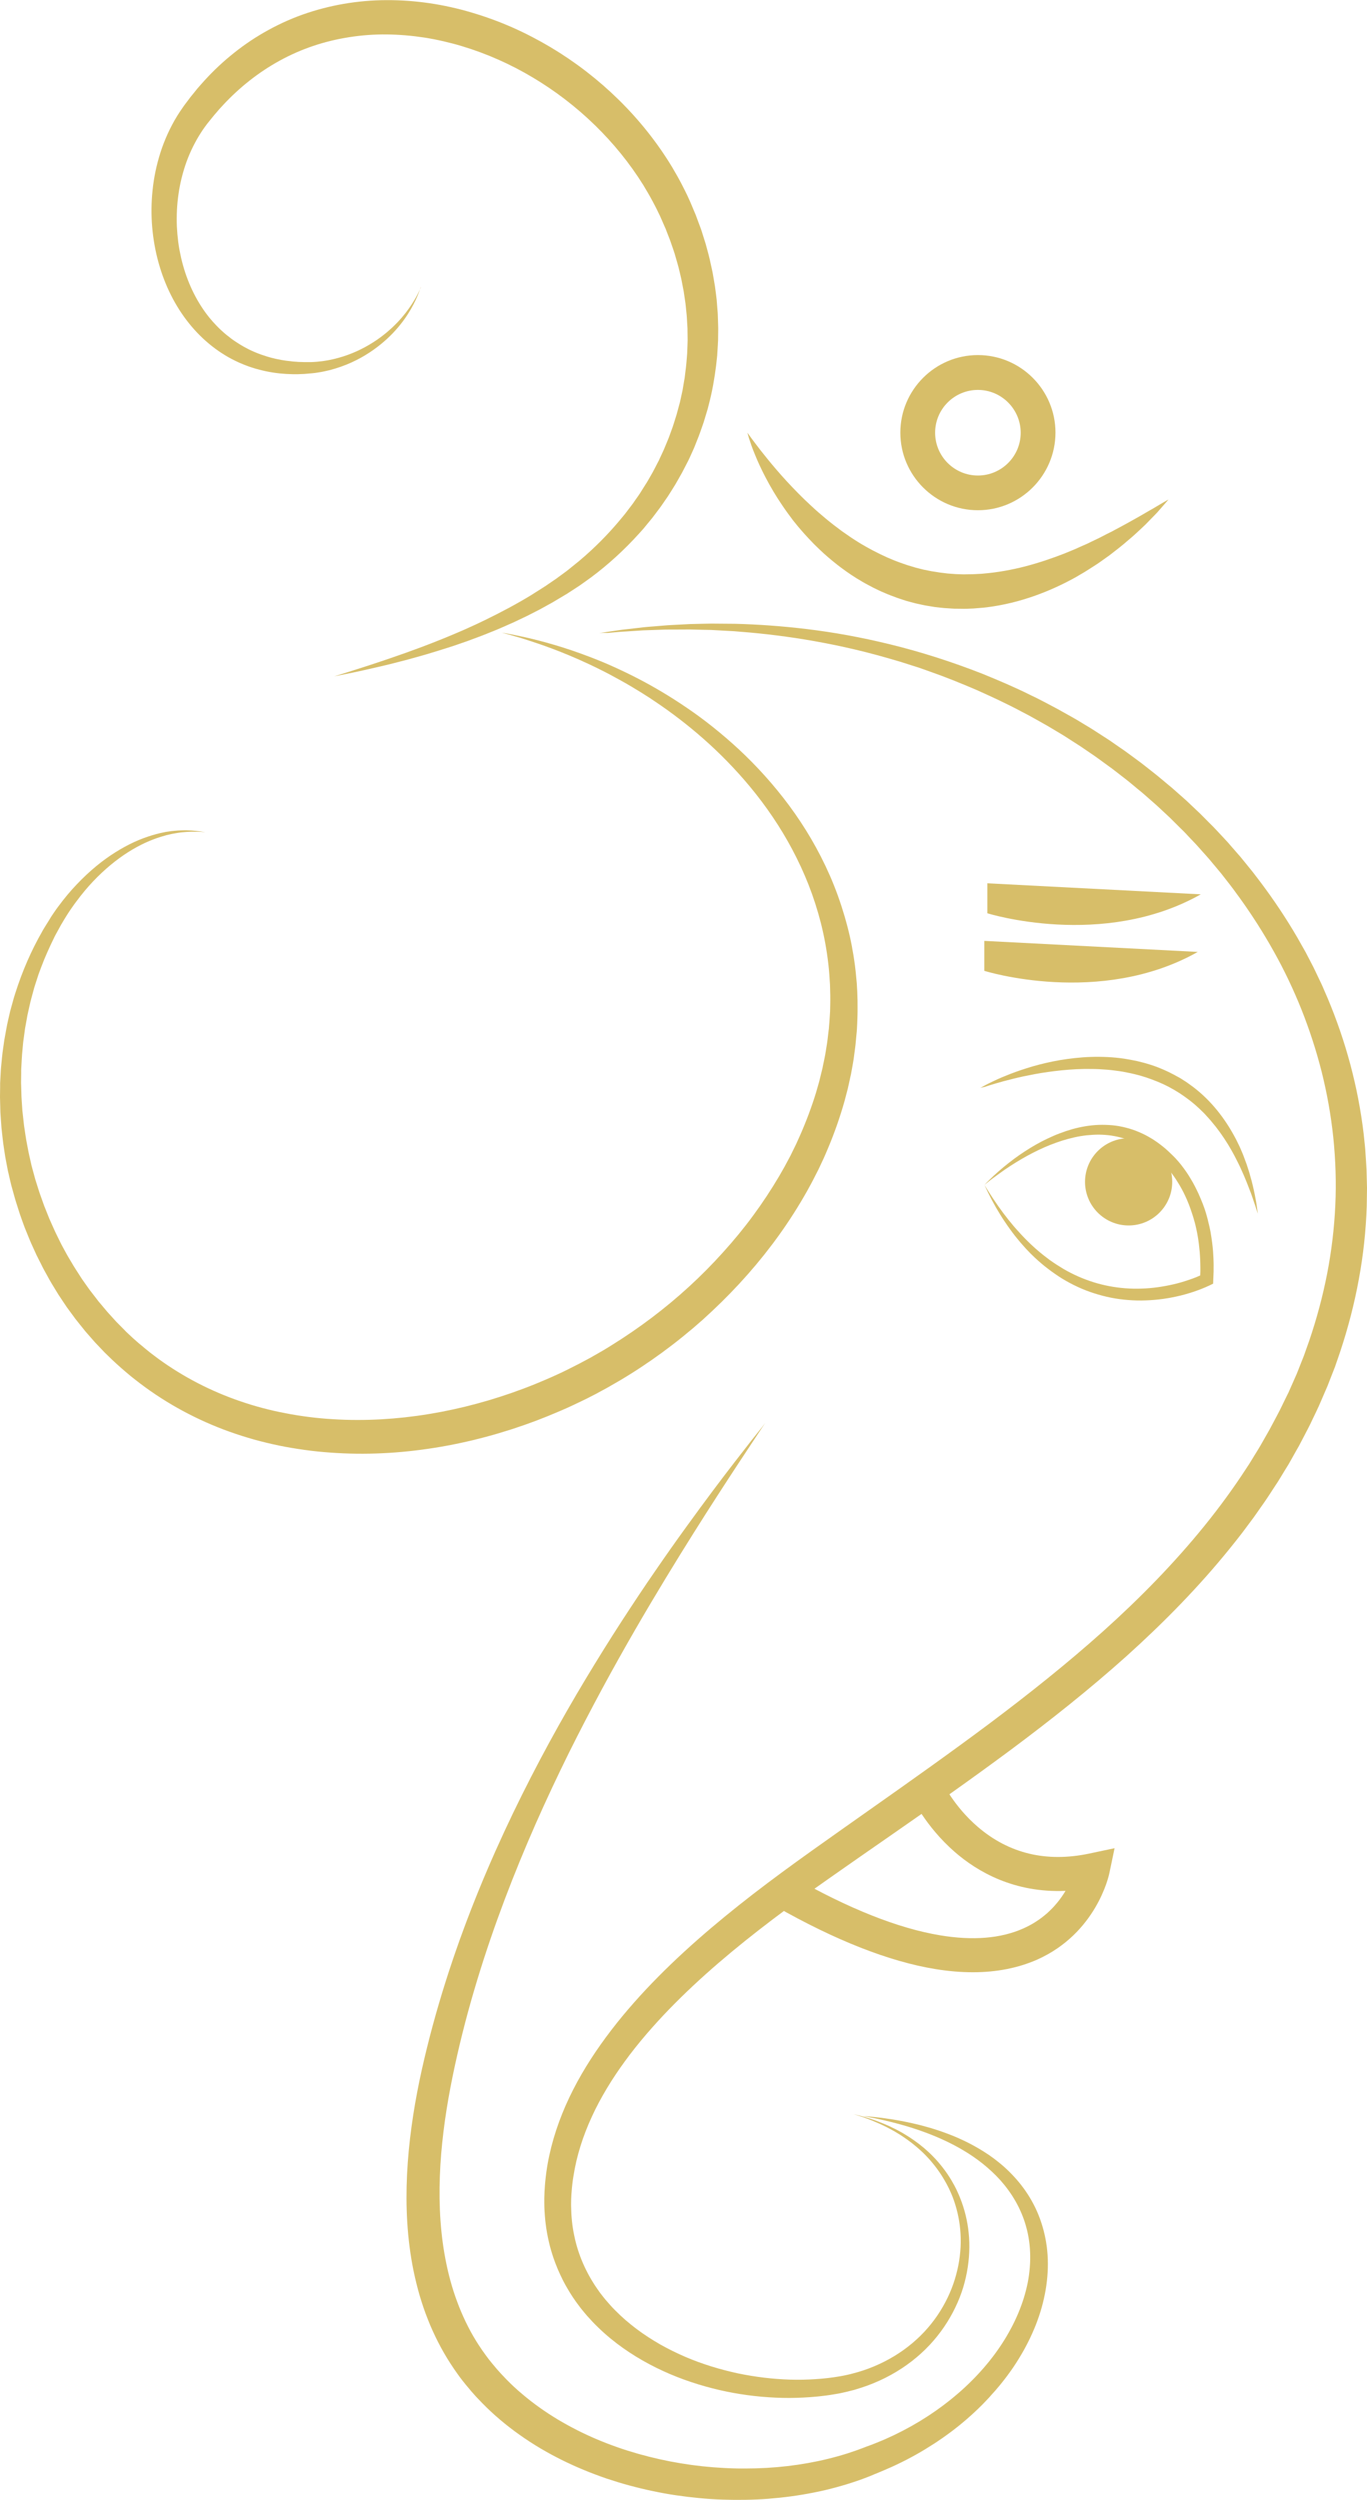
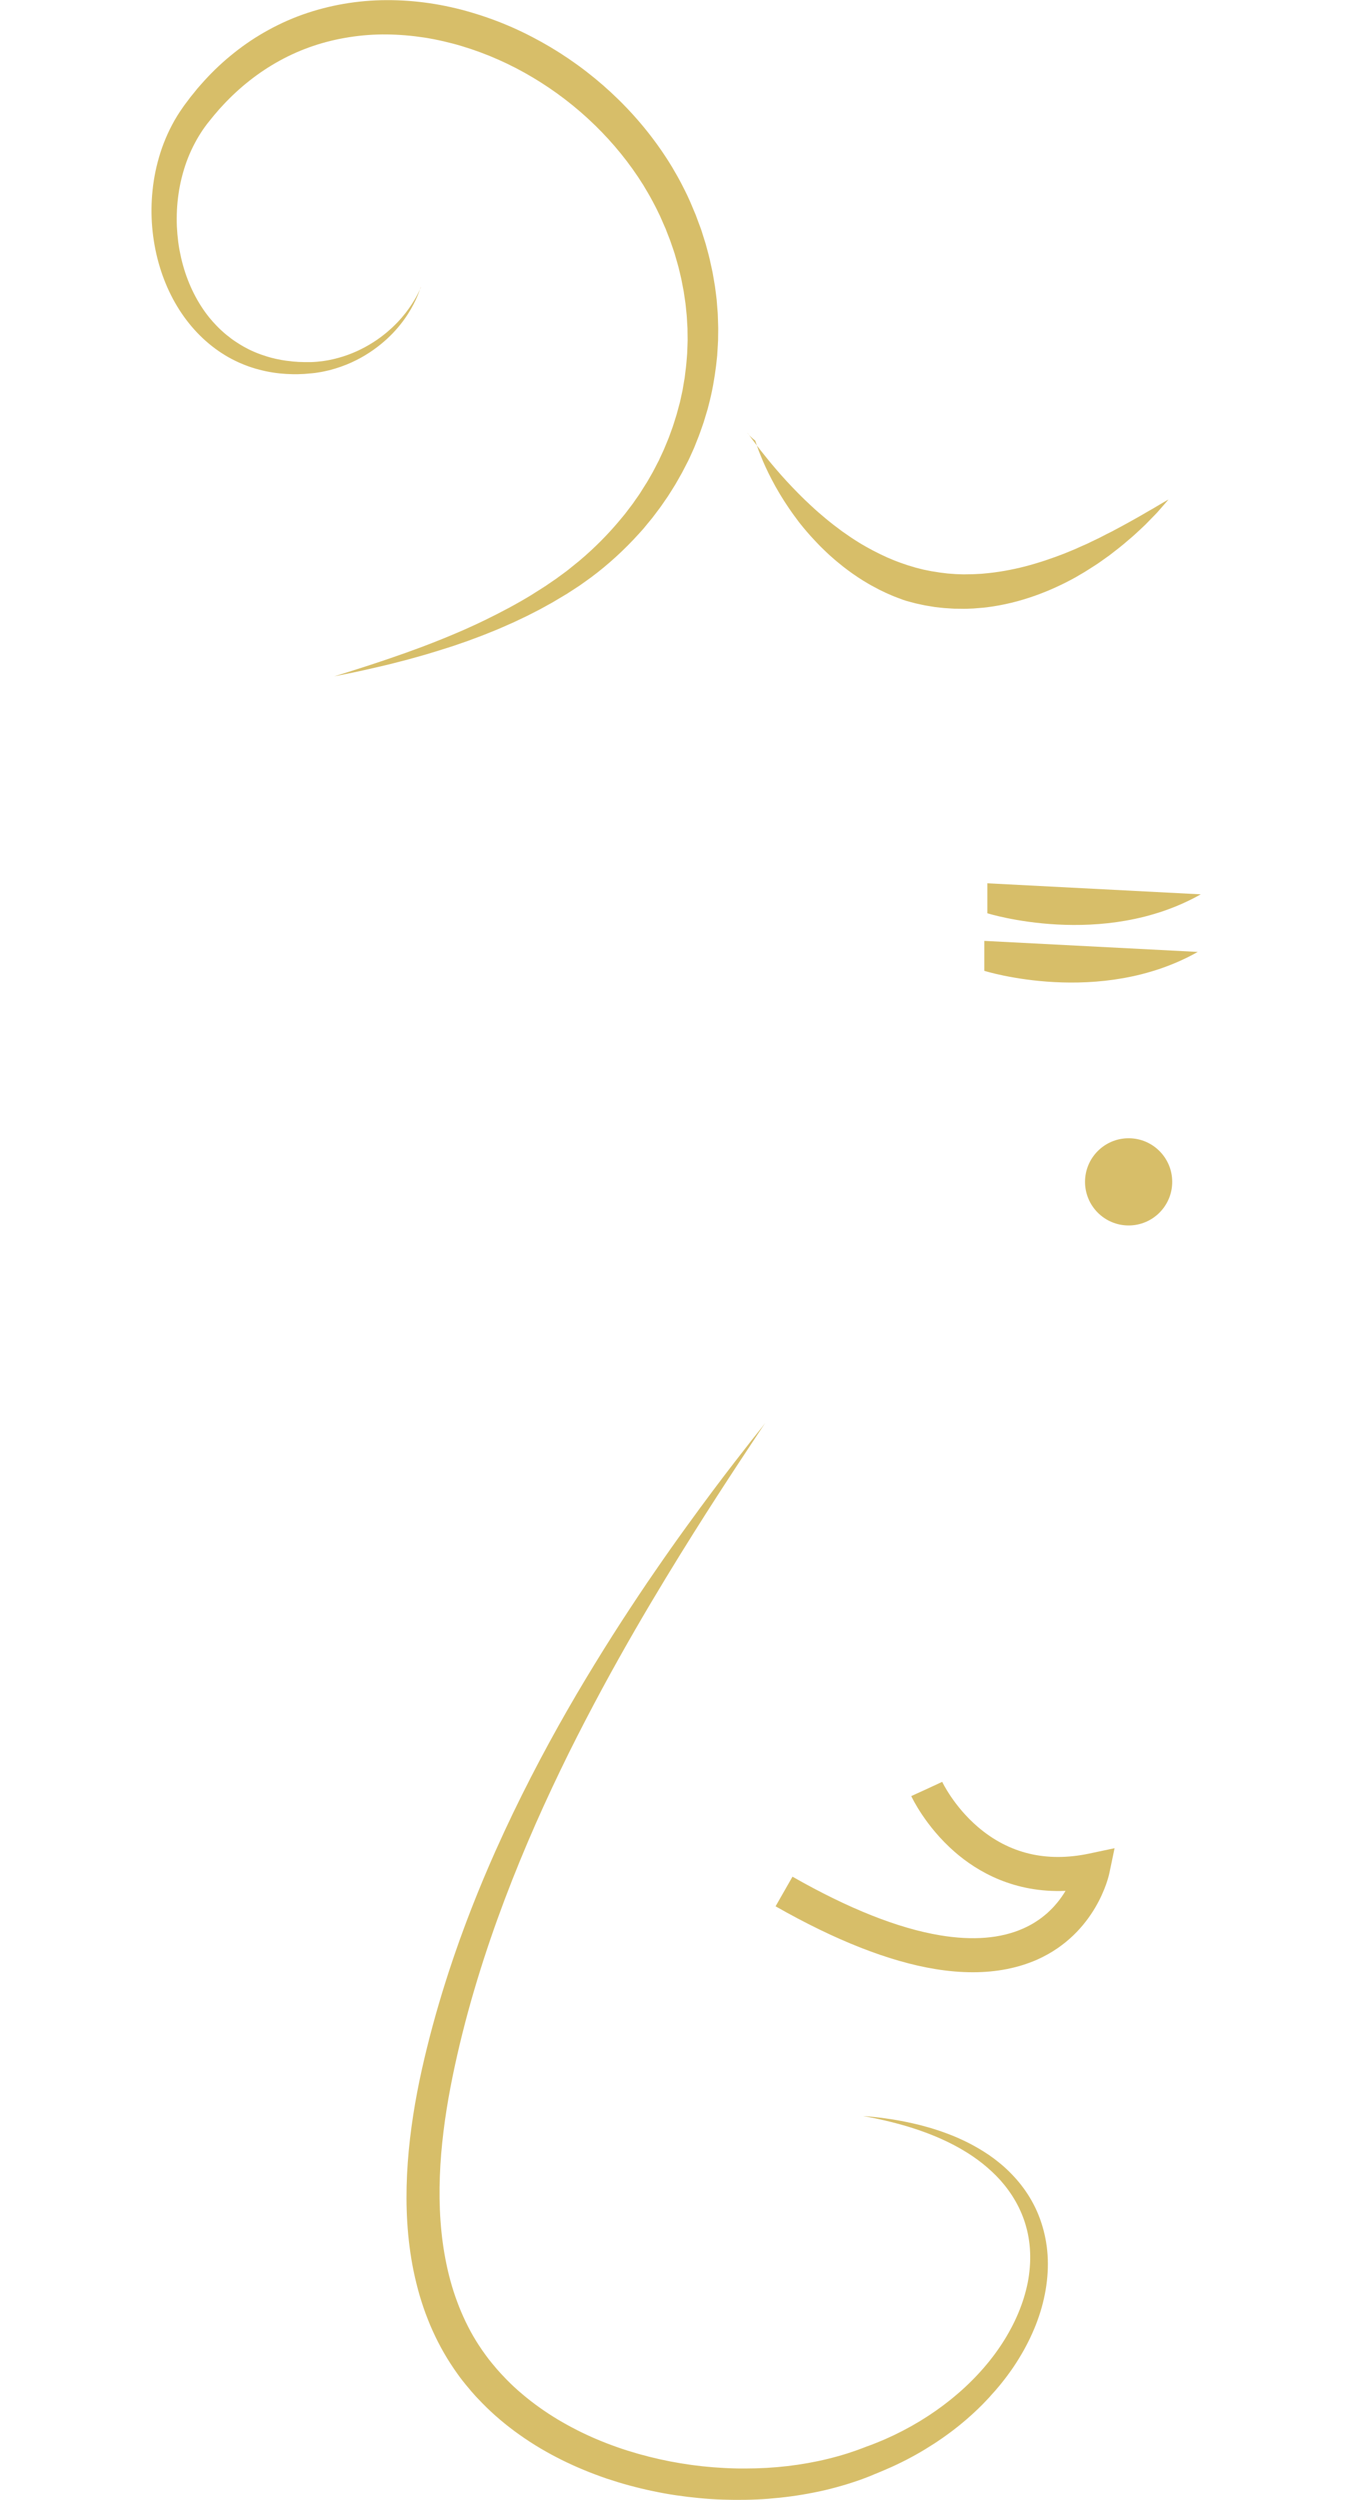
<svg xmlns="http://www.w3.org/2000/svg" fill="#000000" height="3737.9" preserveAspectRatio="xMidYMid meet" version="1" viewBox="1481.4 630.0 2044.4 3737.9" width="2044.4" zoomAndPan="magnify">
  <g id="change1_1">
    <path d="M2936.3,3578.9c-17.9,0-36.7-1.6-56.3-4.8c-69-11.3-149.3-42.9-238.7-93.8l25.3-44.3 c83.8,47.8,158.1,77.3,221,87.7c48.8,8.1,90.5,4.7,124-10.2c26.7-11.8,48-30.8,63.3-56.2c0,0,0-0.1,0.1-0.1 c-76.6,3.3-131.7-28.4-166.1-58.5c-43.7-38.2-63.8-81.4-64.7-83.2l23.2-10.6l23.1-10.7c0.2,0.4,17.2,36.4,53.2,67.3 c46.6,40,102.6,53.4,166.4,40l38.2-8.1l-8,38.2c-0.8,3.6-19.4,88.6-107.1,128.1C3004.7,3572.4,2972.2,3578.9,2936.3,3578.9z" fill="#d7be69" />
  </g>
  <g id="change1_3">
-     <path d="M2377.4,1576.6c0,0,4.6-0.7,13.4-2c4.4-0.7,9.9-1.5,16.5-2.4c1.6-0.2,3.3-0.5,5.1-0.7 c1.8-0.2,3.6-0.4,5.5-0.6c3.8-0.4,7.9-0.9,12.2-1.4c4.3-0.5,8.9-1,13.7-1.6c4.8-0.5,9.9-0.9,15.2-1.3c5.3-0.4,10.9-0.9,16.7-1.4 c2.9-0.3,5.9-0.4,8.9-0.6c3-0.2,6.1-0.3,9.3-0.5c6.3-0.3,12.8-0.7,19.6-1c6.8-0.2,13.8-0.3,21-0.5c3.6-0.1,7.3-0.2,11-0.2 c3.7,0,7.5,0,11.4,0.1c7.7,0.1,15.6,0.1,23.7,0.2c32.5,0.8,68.5,3.2,107.5,7.9c39,4.7,80.9,12.1,125.1,23 c44.2,10.8,90.5,25.4,138.1,44.1c23.7,9.7,47.9,19.9,71.9,31.9c12.2,5.7,24.1,12.2,36.3,18.6c3.1,1.6,6,3.3,9.1,5 c3,1.7,6,3.4,9.1,5.1c3,1.7,6.1,3.4,9.1,5.1c1.5,0.8,3,1.7,4.5,2.6c1.5,0.9,3,1.8,4.5,2.7c6,3.6,12.1,7.3,18.2,11 c6,3.8,12,7.7,18,11.6c3,2,6.1,3.9,9.1,5.9c3,2,6,4.1,8.9,6.2c3,2.1,6,4.1,9,6.2c1.5,1,3,2.1,4.5,3.1c1.5,1,3,2.2,4.4,3.2 c5.9,4.3,11.9,8.7,17.8,13.1c3,2.2,5.9,4.5,8.8,6.8c2.9,2.3,5.9,4.6,8.8,6.9c2.9,2.3,5.9,4.6,8.8,7c2.9,2.4,5.8,4.8,8.7,7.2 c2.9,2.4,5.8,4.8,8.7,7.3l4.4,3.6l4.3,3.8c5.7,5.1,11.4,10.1,17.2,15.2c5.6,5.2,11.2,10.6,16.8,15.9l4.2,4c1.4,1.3,2.8,2.7,4.1,4.1 c2.7,2.8,5.5,5.5,8.2,8.3c2.8,2.8,5.5,5.6,8.3,8.3c2.7,2.8,5.4,5.7,8.1,8.6c2.7,2.9,5.4,5.8,8.1,8.7l4,4.3l3.9,4.5 c5.2,6,10.5,12,15.7,18c5.1,6.2,10.1,12.4,15.2,18.7c2.6,3.1,5,6.3,7.5,9.6c2.5,3.2,4.9,6.4,7.4,9.7c19.5,26,37.9,53.4,54.7,82.3 c4.1,7.3,8.3,14.5,12.4,21.9c3.9,7.5,7.8,14.9,11.7,22.5c3.7,7.6,7.3,15.3,11,23c1.9,3.8,3.5,7.8,5.2,11.7c1.7,3.9,3.4,7.9,5.1,11.8 c26.6,63.2,45.4,131.6,53.8,202.7c0.5,4.4,0.9,8.9,1.4,13.4l0.7,6.7l0.3,3.3l0.2,3.4c0.3,4.5,0.6,9,0.9,13.5l0.4,6.7l0.2,3.4 c0.1,1.1,0.1,2.3,0.2,3.4c0.2,9,0.5,18.1,0.7,27.1c-0.1,9.1-0.3,18.1-0.4,27.2c-1.2,36.3-5.1,72.9-11.8,109.1 c-6.6,36.2-15.9,72.2-27.6,107.5c-1.5,4.4-3,8.8-4.5,13.2l-2.3,6.6l-1.1,3.3l-1.3,3.3c-3.4,8.7-6.8,17.4-10.2,26.1 c-3.7,8.6-7.4,17.1-11.1,25.7l-1.4,3.2l-0.7,1.6l-0.9,1.9l-2.9,6.2c-2,4.1-3.9,8.2-5.9,12.3c-3.7,8.1-8.3,16.6-12.7,25.1 c-2.2,4.2-4.4,8.4-6.6,12.6c-2.3,4.1-4.6,8.2-6.9,12.2c-2.3,4.1-4.6,8.2-6.9,12.3c-1.1,2.1-2.4,4.1-3.6,6.1l-3.7,6l-7.3,12 c-1.2,2-2.4,4-3.7,6l-3.9,5.9l-7.7,11.8c-2.6,3.9-5.1,7.9-7.8,11.7c-5.4,7.7-10.7,15.4-16.2,23.1c-5.6,7.5-11.2,15.1-16.9,22.7 c-5.7,7.5-11.6,14.8-17.5,22.2c-47.2,58.7-100.2,112.6-155.9,162.8c-55.9,50.1-114.5,96.5-174,140.8c-29.8,22.1-59.7,43.7-89.7,65 c-30,21.3-60,42.2-89.9,63c-29.9,20.8-59.7,41.4-89.1,62.1c-29.4,20.6-58.3,41.4-86.4,62.7c-56.2,42.6-109.5,87.3-156.5,136 c-11.8,12.2-23,24.6-33.9,37.3c-10.8,12.7-21.2,25.7-30.8,38.9c-9.7,13.3-18.8,26.8-27.1,40.7c-8.3,13.8-15.9,27.9-22.5,42.4 c-13.3,28.8-22.8,58.6-27.5,88.8l-0.9,5.7c-0.3,1.9-0.5,3.8-0.7,5.7c-0.5,3.8-0.8,7.6-1.1,11.3l-0.1,1.4c-0.1,0.8-0.1,0.5-0.1,1.1 l-0.2,3l-0.3,6.1l-0.1,5.4c0,1.8-0.1,3.6,0,5.5c0.2,14.9,1.6,29.6,4.7,43.9c5.8,28.6,17.8,55.4,34,78.9l3.1,4.4 c1,1.5,2.1,2.9,3.2,4.3c2.1,2.9,4.4,5.6,6.7,8.4c4.6,5.4,9.3,10.8,14.4,15.8c10,10.2,20.8,19.4,32.1,27.9 c11.3,8.5,23.2,16.1,35.4,23.1c12.2,6.9,24.8,13,37.5,18.5c25.5,10.9,51.8,18.8,78.1,24.5c26.3,5.5,52.5,8.6,78.2,9.4 c12.9,0.4,25.6,0.1,38.1-0.7c12.5-0.8,24.9-2.2,36.8-4.3c1.5-0.3,2.9-0.5,4.3-0.8c1.4-0.2,2.9-0.6,4.4-0.9c1.5-0.3,2.9-0.6,4.4-1 l2.2-0.5l2.2-0.6c2.9-0.8,5.8-1.5,8.6-2.3c2.8-0.9,5.6-1.7,8.4-2.6c11.1-3.7,21.8-8.2,32-13.4c20.3-10.3,38.5-23.5,53.8-38.6 c15.3-15.1,27.7-32.2,37.1-50.1c4.7-8.9,8.7-18.1,11.9-27.3c3.2-9.2,5.7-18.5,7.5-27.7c1.8-9.2,2.9-18.4,3.4-27.4 c0.4-9,0.2-17.9-0.6-26.5c-1.6-17.2-5.6-33.4-11.2-48.1c-0.7-1.8-1.4-3.6-2.2-5.4c-0.8-1.8-1.6-3.5-2.4-5.3 c-0.4-0.9-0.8-1.7-1.2-2.6c-0.4-0.9-0.9-1.7-1.3-2.5c-0.9-1.7-1.7-3.4-2.6-5c-3.6-6.5-7.4-12.8-11.5-18.5 c-8.1-11.5-17-21.5-26.1-29.9c-9.1-8.4-18.3-15.4-27-21.2c-2.2-1.5-4.3-2.9-6.5-4.2c-2.2-1.3-4.3-2.6-6.3-3.8 c-2.1-1.2-4.2-2.3-6.2-3.4c-1-0.5-2-1.1-3-1.6c-1-0.5-2-1-2.9-1.5c-15.4-7.7-27.9-12.3-36.4-15.2c-2.1-0.8-4-1.3-5.6-1.8 c-1.6-0.5-3-0.9-4.1-1.3c-2.2-0.7-3.3-1-3.3-1s1.1,0.3,3.3,0.8c1.1,0.3,2.5,0.6,4.1,1c1.6,0.4,3.6,0.8,5.7,1.5 c4.3,1.3,9.7,2.7,16,4.9c1.6,0.5,3.2,1,4.9,1.7c1.7,0.6,3.4,1.3,5.2,2c1.8,0.7,3.7,1.4,5.5,2.2c1.9,0.8,3.8,1.6,5.8,2.5 c1,0.4,2,0.9,3,1.3c1,0.5,2,1,3.1,1.5c2.1,1,4.2,2,6.4,3.1c2.1,1.2,4.4,2.3,6.6,3.5c2.3,1.2,4.5,2.5,6.8,3.9 c9.2,5.5,19,12.2,28.8,20.4c9.7,8.2,19.5,18,28.5,29.7c4.6,5.8,8.8,12.1,12.9,18.8c1,1.7,1.9,3.4,2.9,5.2c0.5,0.9,1,1.7,1.5,2.6 c0.5,0.9,0.9,1.8,1.4,2.7c0.9,1.8,1.9,3.6,2.7,5.5c0.8,1.9,1.7,3.8,2.5,5.6c6.6,15.2,11.6,32.3,14.1,50.6c1.2,9.2,1.9,18.6,1.8,28.3 c-0.1,9.7-0.9,19.6-2.4,29.6c-1.5,10-3.8,20.1-6.8,30.2c-3.1,10.1-7,20.1-11.8,30c-9.5,19.8-22.3,38.9-38.4,56.1 c-16.1,17.2-35.6,32.4-57.5,44.5c-11,6.1-22.6,11.4-34.7,15.9c-3,1.1-6.1,2.1-9.2,3.2c-3.1,1-6.2,1.9-9.3,2.9l-2.3,0.7l-2.4,0.6 c-1.6,0.4-3.2,0.8-4.8,1.2c-1.6,0.4-3.2,0.9-4.8,1.2c-1.6,0.4-3.3,0.7-4.9,1.1c-1.6,0.4-3.3,0.7-5,1.1c-1.6,0.3-3.1,0.6-4.7,0.8 c-1.6,0.3-3.1,0.5-4.7,0.8l-1.2,0.2c-0.5,0.1-0.5,0.1-1.4,0.2l-2.5,0.4c-3.3,0.5-6.6,1-9.9,1.3c-1.7,0.2-3.3,0.4-5,0.6 c-1.7,0.2-3.3,0.3-5,0.5c-13.3,1.3-26.9,1.9-40.5,2c-27.4,0-55.4-2.4-83.6-7.5c-14.1-2.6-28.2-5.8-42.3-9.8 c-14.1-4-28.2-8.6-42.1-14.1c-27.9-11-55.3-25.2-81-43.4c-12.8-9.1-25.2-19.2-36.8-30.5c-5.9-5.6-11.4-11.5-16.8-17.6 c-2.6-3.1-5.4-6.2-7.9-9.5c-1.3-1.6-2.6-3.2-3.8-4.9l-3.7-5c-1.3-1.6-2.4-3.4-3.6-5.1c-1.2-1.7-2.4-3.4-3.5-5.2 c-2.2-3.5-4.5-7-6.6-10.7c-2.2-3.6-4.1-7.3-6.1-11c-1-1.8-1.9-3.8-2.8-5.7c-0.9-1.9-1.9-3.8-2.7-5.7c-0.9-1.9-1.7-3.9-2.6-5.8 c-0.9-1.9-1.6-3.9-2.4-5.9c-1.7-3.9-3-8-4.5-12c-2.7-8.1-5.2-16.3-7-24.7c-3.9-16.7-6-34-6.6-51.3c-0.1-2.1-0.1-4.4-0.1-6.6 c0-2.2,0-4.5,0-6.7l0.2-6.1l0.1-3c0-0.4,0.1-1.7,0.1-1.9l0.1-1.6c0.3-4.3,0.5-8.6,1-12.9c0.2-2.2,0.4-4.3,0.7-6.5l0.8-6.4 c4.7-34.4,14.9-68.2,29-100.3c14.1-32.1,32.1-62.5,52.5-91.3c10.2-14.4,21-28.4,32.2-42c11.3-13.6,23-26.9,35.2-39.9 c48.6-51.8,103.3-98.6,160.3-142.7c28.6-22.1,57.8-43.4,87.3-64.5c29.5-21,59.1-41.9,88.9-62.9c59.5-41.9,119.2-84.2,177.8-128 c58.5-43.9,115.9-89.5,170.2-138.2c54.2-48.7,105.2-100.7,150.6-156.7c22.7-28,43.9-57,63.3-86.9l3.7-5.6c1.2-1.9,2.3-3.8,3.5-5.7 l7-11.4l3.5-5.7c1.2-1.9,2.3-3.8,3.4-5.7l6.6-11.6c2.2-3.9,4.4-7.7,6.6-11.6c2.1-3.9,4.1-7.7,6.2-11.6c4.1-7.8,8.2-15.2,12.2-23.6 c2-4.1,4-8.2,6-12.3l3-6.1c0.2-0.3,0.7-1.4,0.6-1.1l0.7-1.5l1.3-3c3.6-8.1,7.1-16.1,10.7-24.2c3.2-8.2,6.5-16.3,9.7-24.5l1.2-3.1 l1.1-3.1l2.2-6.2c1.5-4.1,2.9-8.2,4.4-12.4c11.3-33.1,20.3-66.7,26.9-100.6c6.6-33.9,10.6-68,12.2-102.1c1.6-34,0.4-67.9-3-101.3 c-3.5-33.4-9.4-66.3-17.4-98.3c-8.1-32-18.3-63.2-30.3-93.4c-12.1-30.1-25.9-59.2-41.5-86.9c-15.5-27.8-32.5-54.3-50.6-79.5 c-2.3-3.1-4.6-6.3-6.9-9.4c-2.3-3.1-4.5-6.3-6.9-9.3c-4.8-6.1-9.5-12.1-14.2-18.2c-4.9-5.9-9.8-11.8-14.7-17.6l-3.7-4.4l-3.8-4.3 c-2.5-2.8-5-5.7-7.6-8.5c-2.5-2.8-5-5.7-7.5-8.4c-2.6-2.7-5.2-5.5-7.8-8.2c-2.6-2.7-5.2-5.4-7.7-8.2c-1.3-1.3-2.5-2.7-3.9-4l-4-3.9 c-5.3-5.2-10.6-10.5-15.8-15.7c-5.4-5-10.8-10.1-16.2-15.1l-4-3.7l-4.1-3.6c-2.7-2.4-5.5-4.8-8.2-7.2c-2.7-2.4-5.5-4.8-8.2-7.2 c-2.8-2.3-5.6-4.6-8.4-6.9c-2.8-2.3-5.6-4.6-8.3-6.9c-2.8-2.3-5.5-4.6-8.4-6.8c-5.7-4.4-11.3-8.8-16.9-13.1 c-1.4-1.1-2.8-2.2-4.2-3.2c-1.4-1-2.9-2.1-4.3-3.1c-2.9-2.1-5.7-4.2-8.5-6.2c-2.8-2.1-5.7-4.1-8.5-6.2c-2.8-2.1-5.8-4-8.6-6 c-5.8-3.9-11.5-7.8-17.2-11.7c-5.8-3.7-11.6-7.5-17.3-11.1c-1.4-0.9-2.9-1.8-4.3-2.8c-1.4-0.9-2.9-1.8-4.3-2.7 c-2.9-1.8-5.8-3.5-8.7-5.2c-2.9-1.7-5.8-3.5-8.7-5.2c-2.9-1.7-5.7-3.5-8.7-5.1c-11.7-6.5-23.1-13.2-34.8-19.1 c-23.1-12.4-46.4-23.1-69.2-33.3c-23-9.8-45.6-19-68-26.8c-5.6-2-11.1-3.9-16.6-5.9c-5.6-1.8-11.1-3.6-16.6-5.3 c-2.7-0.9-5.5-1.8-8.2-2.6c-1.4-0.4-2.7-0.9-4.1-1.3c-1.4-0.4-2.7-0.8-4.1-1.2c-5.4-1.6-10.8-3.2-16.2-4.7 c-42.9-12.3-84-21-122.2-27.3c-38.2-6.3-73.7-10-105.8-12.4c-8-0.5-15.9-0.9-23.5-1.3c-3.8-0.2-7.6-0.4-11.3-0.6 c-3.7-0.1-7.3-0.2-10.9-0.2c-7.2-0.2-14.1-0.3-20.9-0.5c-6.7,0-13.2,0.1-19.5,0.1c-3.1,0-6.2,0-9.2,0c-3,0-6,0-8.9,0.1 c-5.8,0.2-11.4,0.4-16.7,0.6c-5.3,0.2-10.4,0.3-15.2,0.5c-4.8,0.3-9.4,0.6-13.7,0.9c-4.3,0.3-8.4,0.5-12.2,0.8 c-1.9,0.1-3.8,0.2-5.5,0.3c-1.8,0.1-3.5,0.3-5.1,0.4c-6.6,0.6-12.1,1.1-16.6,1.5C2382,1576.1,2377.4,1576.6,2377.4,1576.6z" fill="#d7be69" />
-   </g>
+     </g>
  <g id="change1_4">
    <path d="M2626,2757.3c0,0-6.5,9.7-18.6,28c-12.1,18.3-29.9,45.1-52.1,79.5c-11.1,17.2-23.3,36.2-36.4,57.1 c-13.1,20.9-27.2,43.5-41.9,67.8c-29.5,48.6-61.9,104-95.1,165.4c-8.3,15.4-16.6,31.1-25,47.2c-8.4,16.1-16.7,32.6-25.1,49.4 c-16.6,33.7-33.2,68.8-49.3,105.3c-32.1,73-62.5,151.4-87.6,234.2c-12.6,41.4-23.8,83.9-33.2,127.3c-4.7,21.7-8.9,43.5-12.4,65.5 c-3.5,22-6.2,44.2-8.1,66.4c-1.8,22.2-2.7,44.6-2.4,66.8c0.3,22.3,1.8,44.5,4.8,66.4c3,21.9,7.5,43.6,13.7,64.6 c6.3,21,14.3,41.4,24.2,60.7c4.9,9.7,10.4,19.1,16.3,28.1c1.5,2.3,3,4.5,4.5,6.7c1.5,2.2,3.1,4.4,4.7,6.6c1.5,2.2,3.2,4.3,4.8,6.5 l0.6,0.8c0.2,0.3,0,0,0.4,0.5l1.4,1.7l2.7,3.4l1.4,1.7c0.5,0.6,0.8,1,1.3,1.5l2.5,3c0.8,1,1.6,2,2.5,3l2.7,3l2.7,3l2.8,3 c1.9,2,3.7,4,5.6,5.9c7.6,7.8,15.5,15.2,23.9,22.2c16.6,14.1,34.5,26.8,53.3,38.1c18.8,11.2,38.4,21.2,58.6,29.7 c40.4,17.1,82.8,28.8,125.6,35.9c21.4,3.5,42.8,5.8,64.2,6.9c10.7,0.6,21.3,0.9,31.9,0.8c10.6,0,21.2-0.3,31.7-0.9 c42-2.4,82.9-9.6,121.2-21.7c4.8-1.6,9.5-3.1,14.2-4.8l3.5-1.3l3.5-1.3l3.5-1.3l2.3-0.9l1.8-0.7l3.7-1.3l3.4-1.3l3.4-1.3l3.5-1.4 c4.6-1.8,9.2-3.8,13.7-5.7c18-7.9,35.3-16.9,51.8-26.9c32.8-19.9,62.2-43.6,86.7-69.9c12.3-13.2,23.4-27,33.1-41.4 c4.9-7.2,9.4-14.5,13.5-21.9c4.1-7.4,8-14.9,11.3-22.4c6.8-15.1,12-30.5,15.5-45.9c1.8-7.7,3-15.4,3.8-23c0.8-7.6,1.2-15.2,1.1-22.6 c-0.1-7.5-0.6-14.8-1.6-22c-1-7.2-2.4-14.2-4.3-21c-3.7-13.7-9.1-26.4-15.7-38.1c-6.6-11.7-14.4-22.3-22.8-31.8 c-8.5-9.5-17.7-17.8-27-25.3c-9.4-7.4-18.9-13.9-28.4-19.5c-9.5-5.7-18.9-10.5-28-14.8c-18.3-8.5-35.3-14.7-50.4-19.4 c-15.1-4.7-28.1-8-38.8-10.5c-10.7-2.5-18.9-4.1-24.5-5.2c-5.6-1-8.4-1.6-8.4-1.6s2.9,0.3,8.6,0.7c5.6,0.6,14,1.3,24.9,2.9 c10.9,1.5,24.3,3.7,39.9,7.2c15.6,3.5,33.5,8.4,52.9,15.7c9.7,3.6,19.8,8,30.2,13.2c10.3,5.2,20.9,11.3,31.4,18.4 c5.3,3.6,10.5,7.5,15.6,11.7c5.2,4.2,10.3,8.7,15.2,13.6c9.9,9.8,19.3,20.9,27.5,33.6c8.2,12.7,15.2,26.8,20.2,42.2 c5.1,15.3,8.4,31.8,9.5,48.8c2.2,34.1-4.1,70.2-17.7,104.6c-6.8,17.2-15.3,34.1-25.4,50.4c-5,8.2-10.4,16.2-16.2,24 c-5.8,7.9-11.9,15.5-18.4,23c-6.5,7.5-13.2,14.8-20.3,22c-7.1,7.1-14.5,14-22.2,20.7c-7.7,6.7-15.7,13.2-24,19.4 c-8.3,6.2-16.8,12.2-25.6,17.9c-8.8,5.7-17.8,11.2-27.1,16.4c-9.3,5.2-18.8,10.1-28.5,14.7c-4.9,2.3-9.8,4.6-14.8,6.7l-3.7,1.6 l-3.8,1.6l-3.8,1.6l-3.6,1.5l-3.2,1.3l-3.8,1.6l-3.8,1.6l-3.9,1.5c-5.1,2-10.3,3.9-15.6,5.7c-10.5,3.6-21.1,6.8-31.9,9.7 c-10.8,2.9-21.7,5.5-32.7,7.6c-22,4.4-44.5,7.4-67.3,9.2c-11.4,0.9-22.8,1.4-34.3,1.6c-11.5,0.2-23,0.1-34.6-0.3 c-23.1-0.8-46.4-3.1-69.6-6.5c-11.6-1.7-23.2-3.8-34.8-6.3c-11.6-2.4-23.1-5.2-34.6-8.3c-11.5-3.1-22.9-6.6-34.3-10.4 c-11.3-3.9-22.6-8.1-33.7-12.7c-11.2-4.6-22.2-9.6-33.1-15c-10.9-5.4-21.6-11.2-32.1-17.4c-21-12.5-41.3-26.7-60.2-42.7 c-9.5-8-18.6-16.5-27.3-25.4c-2.2-2.2-4.3-4.5-6.5-6.8l-3.2-3.4l-3.1-3.5l-3.1-3.5c-1-1.2-2.1-2.5-3.1-3.7l-3.1-3.7 c-0.5-0.6-1.1-1.3-1.5-1.8l-1.4-1.7l-2.7-3.4l-1.4-1.7c0,0-0.7-0.9-0.9-1.2l-0.7-0.9c-1.9-2.5-3.8-5-5.6-7.6l-2.7-3.8l-2.7-3.9 c-1.8-2.6-3.5-5.2-5.2-7.8c-6.8-10.5-13.1-21.4-18.8-32.6c-5.7-11.2-10.9-22.6-15.4-34.2c-4.6-11.6-8.6-23.4-12.1-35.3 c-6.9-23.8-11.9-48-15-72.3c-6.3-48.6-5.7-97-1.3-144.2c2.2-23.6,5.5-46.9,9.4-69.9c4-23,8.7-45.7,14-68 c10.5-44.6,22.9-88.1,36.7-130.3c27.6-84.4,60.8-163.6,95.9-236.6c35.2-73,72.2-140,108.5-200.4c9.1-15.1,18.1-29.8,27-44.1 c8.9-14.3,17.8-28.2,26.5-41.7c17.5-26.9,34.3-52.3,50.6-75.8c16.2-23.6,31.6-45.4,46.1-65.4c14.5-20,27.9-38.3,40.2-54.7 c6.2-8.2,12-15.9,17.5-23.2c5.6-7.2,10.8-14,15.6-20.3c9.7-12.6,18.1-23.3,24.8-31.9c6.8-8.6,12-15.2,15.6-19.6 C2624.2,2759.6,2626,2757.3,2626,2757.3z" fill="#d7be69" />
  </g>
  <g id="change1_5">
    <path d="M2111.1,1057.8c0,0-0.2,0.6-0.6,1.8c-0.4,1.2-1,3-1.8,5.3c-1.7,4.7-4.4,11.6-8.9,20.2 c-4.5,8.6-10.7,19-19.5,30c-4.4,5.5-9.5,11.3-15.3,17c-5.8,5.7-12.4,11.5-19.7,17c-14.6,11.1-32.6,21.6-53.8,29.1 c-5.3,1.9-10.8,3.5-16.5,5.1c-5.7,1.4-11.6,2.7-17.6,3.6c-1.5,0.2-3,0.5-4.6,0.7c-1.5,0.2-3.1,0.4-4.6,0.5l-1.2,0.1 c-0.3,0-0.2,0-0.8,0.1l-0.6,0l-2.2,0.2c-1.5,0.1-3,0.2-4.5,0.4l-2.3,0.2c-0.8,0-1.6,0.1-2.4,0.1c-1.6,0.1-3.2,0.1-4.9,0.2 c-0.8,0-1.6,0.1-2.5,0.1l-2.4,0c-1.6,0-3.2,0-4.9,0c-13.1-0.2-26.6-1.5-40.4-4.4c-3.4-0.8-6.9-1.5-10.3-2.5 c-1.7-0.5-3.5-0.9-5.2-1.4c-1.7-0.5-3.4-1.1-5.2-1.6c-3.5-1-6.9-2.4-10.4-3.7c-1.7-0.6-3.4-1.4-5.1-2.1c-1.7-0.7-3.5-1.4-5.1-2.2 c-27.3-12.3-53-32.3-73.6-58c-20.7-25.7-36.3-56.9-45.7-90.9c-9.4-34-12.9-71-8.9-108.5c1.9-18.8,5.9-37.7,11.8-56.3 c6-18.6,14.2-36.9,24.8-54.3c1.4-2.1,2.7-4.3,4.1-6.4c1.4-2.1,2.9-4.2,4.3-6.3l1.1-1.6c0,0,0.7-0.9,0.8-1.1l0.5-0.7l2.1-2.8 c1.4-1.9,2.8-3.7,4.2-5.6l2.1-2.8c0.7-0.9,1.6-2,2.3-2.9c1.6-2,3.2-3.9,4.8-5.9l2.4-3l1.2-1.5l1.2-1.4c1.6-1.9,3.3-3.7,4.9-5.6 c13.2-15,27.6-29.2,43.4-42.2c15.8-13.1,32.7-25,50.9-35.4c18.1-10.4,37.3-19.4,57.2-26.5c40-14.2,82.8-21.6,125.8-21.7 c43-0.2,86.1,6.3,127.4,18.6c20.7,6.1,41,13.5,60.7,22.2c19.7,8.7,38.9,18.7,57.4,29.7c73.9,44.1,137.2,105.9,181.3,178.7 c2.7,4.6,5.4,9.2,8,13.8l3.8,7c1.2,2.3,2.6,4.6,3.7,7l3.6,7.1c1.2,2.4,2.4,4.7,3.5,7.1l3.3,7.2l0.8,1.8l0.4,0.9 c0.1,0.2,0.7,1.5,0.6,1.4l1.5,3.5c1.9,4.6,3.9,9.2,5.8,13.8l0.7,1.7c0.2,0.6,0.5,1.2,0.7,1.9l1.4,3.8c0.9,2.5,1.9,5,2.8,7.5 c0.9,2.5,1.8,5,2.8,7.5c0.9,2.5,1.6,5,2.4,7.5c1.6,5,3.2,9.9,4.7,14.9c2.7,10.1,5.6,20,7.6,30.2c0.6,2.5,1.1,5.1,1.7,7.6l0.8,3.8 l0.7,3.8c0.9,5.1,1.7,10.2,2.6,15.2c0.2,1.3,0.4,2.5,0.6,3.8l0.5,3.8c0.3,2.5,0.6,5.1,1,7.6c0.3,2.5,0.6,5.1,0.9,7.6 c0.2,2.5,0.4,5.1,0.6,7.6c0.2,2.5,0.4,5.1,0.6,7.6c0.2,2.5,0.5,5.1,0.5,7.6c0.2,5.1,0.3,10.1,0.5,15.2c0,1.3,0.1,2.5,0.1,3.8l0,3.8 c0,2.5-0.1,5-0.1,7.6c0,2.5-0.1,5-0.1,7.5c0,1.3-0.1,2.5-0.2,3.8l-0.2,3.8c-0.3,5-0.6,10-0.9,15c-0.5,5-1.1,9.9-1.6,14.8 c-2.5,19.7-5.8,39.1-10.8,57.9c-0.6,2.4-1.2,4.7-1.8,7.1c-0.7,2.3-1.4,4.6-2.1,7c-1.4,4.6-2.7,9.2-4.2,13.8 c-3.2,9-6.1,18.1-9.8,26.8c-0.9,2.2-1.8,4.4-2.6,6.6l-1.3,3.3c-0.5,1.1-1,2.1-1.4,3.2c-1.9,4.3-3.9,8.5-5.8,12.8l-1.5,3.2l-1.6,3.1 c-1.1,2.1-2.1,4.1-3.2,6.2c-1.1,2.1-2.1,4.1-3.2,6.2c-0.5,1-1,2.1-1.6,3.1l-1.7,3c-2.3,4-4.5,8-6.8,12c-1.1,2-2.3,3.9-3.5,5.8 c-1.2,1.9-2.4,3.8-3.6,5.8c-1.2,1.9-2.4,3.8-3.6,5.7c-0.6,0.9-1.2,1.9-1.8,2.8l-1.9,2.8c-2.6,3.7-5.1,7.4-7.6,11l-1.9,2.7l-2,2.7 c-1.3,1.8-2.7,3.5-4,5.3c-1.3,1.8-2.7,3.5-4,5.3c-1.3,1.8-2.6,3.5-4.1,5.2c-2.8,3.4-5.6,6.7-8.3,10.1c-1.4,1.7-2.7,3.4-4.2,5 c-1.4,1.6-2.9,3.2-4.3,4.8c-23,25.6-47.6,47.9-73,66.8c-3.2,2.3-6.4,4.6-9.6,6.9c-1.6,1.1-3.2,2.3-4.8,3.4c-1.6,1.1-3.2,2.3-4.8,3.3 c-3.2,2.1-6.5,4.2-9.7,6.3c-1.6,1-3.2,2.1-4.8,3.1l-1.2,0.8l-0.6,0.4c-0.2,0.1-0.8,0.5-0.8,0.5l-2.4,1.4c-3.2,1.9-6.3,3.8-9.4,5.6 c-1.6,0.9-3.1,1.9-4.7,2.8c-1.5,0.9-3.1,1.9-4.7,2.8c-6.5,3.6-12.9,7.1-19.2,10.6c-6.3,3.2-12.6,6.4-18.8,9.6 c-6.2,3-12.4,5.9-18.5,8.8c-1.5,0.7-3,1.5-4.6,2.1c-1.5,0.7-3.1,1.3-4.6,2c-3,1.3-6,2.6-9,4c-3,1.3-5.9,2.6-8.9,3.8 c-3,1.2-5.9,2.4-8.9,3.6c-2.9,1.2-5.8,2.3-8.7,3.5c-2.9,1.2-5.8,2.2-8.6,3.3c-5.7,2.1-11.3,4.3-16.9,6.3c-5.6,1.9-11,3.8-16.4,5.7 c-1.3,0.5-2.7,0.9-4,1.4c-1.3,0.4-2.7,0.9-4,1.3c-2.6,0.8-5.3,1.7-7.9,2.5c-10.3,3.4-20.4,6.3-29.9,9.2c-4.8,1.4-9.5,2.7-14,4 c-4.6,1.2-9,2.5-13.4,3.7c-4.4,1.1-8.6,2.2-12.7,3.3c-4.1,1.1-8.1,2.1-12,3.1c-3.9,0.9-7.7,1.9-11.3,2.7c-3.6,0.9-7.2,1.7-10.6,2.5 c-6.8,1.6-13.1,3-18.9,4.3c-5.8,1.2-11,2.4-15.7,3.4c-4.7,1-8.9,1.9-12.5,2.6c-3.6,0.7-6.6,1.3-9.1,1.8c-4.9,1-7.4,1.5-7.4,1.5 s9.8-3.1,28.1-8.8c18.3-5.8,45.2-14.4,78.9-26.4c4.2-1.5,8.5-3.1,12.9-4.7c4.4-1.7,9-3.2,13.6-5c9.2-3.6,18.9-7.2,28.8-11.3 c10-4,20.2-8.4,30.9-13c5.3-2.3,10.6-4.8,16.1-7.3c2.7-1.3,5.5-2.4,8.2-3.8c2.7-1.3,5.5-2.7,8.3-4c22.2-10.8,45.5-23,69-37.3 c5.8-3.6,11.6-7.3,17.5-11.1c1.5-0.9,3-1.9,4.5-2.9c1.5-1,3-2,4.5-3.1c3-2,6-4.1,9.1-6.2l2.3-1.6l2-1.5c1.4-1.1,2.9-2.1,4.4-3.2 c2.9-2.1,5.8-4.3,8.8-6.5c1.5-1.1,2.9-2.2,4.3-3.4c1.4-1.1,2.9-2.3,4.3-3.5c2.9-2.3,5.8-4.6,8.7-7c22.9-19.1,45-41.1,65.2-65.8 c1.3-1.5,2.5-3.1,3.8-4.6c1.3-1.5,2.4-3.2,3.7-4.8c2.4-3.2,4.9-6.4,7.3-9.6c1.3-1.6,2.4-3.3,3.5-4.9c1.2-1.7,2.3-3.3,3.5-5 c1.2-1.7,2.3-3.4,3.5-5l1.7-2.5l1.6-2.6c2.2-3.5,4.4-7,6.6-10.5l1.7-2.6c0.6-0.9,1-1.8,1.6-2.7c1-1.8,2.1-3.6,3.1-5.4 c1-1.8,2.1-3.6,3.1-5.4c1-1.8,2.1-3.6,3-5.5c1.9-3.7,3.8-7.4,5.8-11.2l1.5-2.8c0.5-0.9,0.9-1.9,1.3-2.9c0.9-1.9,1.8-3.8,2.7-5.8 c0.9-1.9,1.8-3.8,2.7-5.8l1.3-2.9l1.2-2.9c1.6-3.9,3.2-7.9,4.9-11.9c0.4-1,0.8-2,1.2-3l1.1-3c0.7-2,1.5-4,2.2-6.1 c3.1-8,5.4-16.4,8.1-24.7c1.2-4.2,2.2-8.4,3.4-12.6c0.6-2.1,1.1-4.2,1.7-6.3c0.5-2.1,0.9-4.3,1.4-6.4c0.5-2.1,0.9-4.3,1.4-6.4 l0.7-3.2c0.2-1.1,0.5-2.2,0.6-3.2c0.7-4.4,1.5-8.7,2.2-13.1l0.6-3.3c0.2-1.1,0.3-2.2,0.4-3.3c0.3-2.2,0.5-4.4,0.8-6.6 c0.5-4.4,1.2-8.8,1.5-13.3c0.4-4.5,0.7-8.9,1.1-13.4c0.2-4.5,0.3-9,0.5-13.5c0-2.3,0.2-4.5,0.2-6.8c0-2.3-0.1-4.5-0.1-6.8 c0-2.3,0-4.5-0.1-6.8l0-3.4c0-1.1-0.1-2.3-0.2-3.4c-0.3-4.5-0.5-9.1-0.8-13.6c-0.1-2.3-0.4-4.5-0.6-6.8c-0.2-2.3-0.5-4.6-0.7-6.8 c-0.2-2.3-0.5-4.6-0.7-6.8c-0.3-2.3-0.7-4.5-1-6.8c-0.3-2.3-0.7-4.6-1-6.8l-0.5-3.4c-0.2-1.1-0.3-2.3-0.6-3.4 c-0.9-4.5-1.8-9.1-2.6-13.6l-0.7-3.4l-0.8-3.4c-0.5-2.3-1.1-4.5-1.6-6.8c-2-9.1-4.9-18-7.4-27c-1.4-4.5-3-8.9-4.5-13.3 c-0.8-2.2-1.5-4.5-2.3-6.7l-2.5-6.4l-2.5-6.4l-1.2-3.2c-0.2-0.5-0.4-1.1-0.6-1.6l-0.8-1.7c-2-4.6-4-9.1-6-13.7l-1.5-3.4l-1.3-2.7 l-3.1-6.4c-1-2.1-2.1-4.2-3.2-6.3l-3.3-6.3c-1.1-2.1-2.3-4.2-3.4-6.2l-3.5-6.2c-2.4-4.1-4.9-8.2-7.3-12.3 c-40.4-64.8-97.9-120.6-164.8-160.5c-33.4-20-69.2-35.9-106.1-47c-9.2-2.8-18.5-5.2-27.9-7.4c-4.7-1.1-9.4-2-14.1-3l-7.1-1.3 c-2.4-0.4-4.7-0.9-7.1-1.2c-18.9-2.9-37.8-4.5-56.7-4.7c-18.9-0.2-37.6,1.2-56,4.1c-18.4,2.9-36.4,7.2-53.8,13.1 c-34.8,11.7-66.9,29.6-95.1,51.8c-14.1,11.1-27.3,23.3-39.4,36.3c-1.5,1.6-3,3.3-4.5,4.9l-1.1,1.2l-1.1,1.2l-2.1,2.5 c-1.4,1.6-2.8,3.3-4.2,4.9c-0.7,0.8-1.4,1.6-2.1,2.5l-2.2,2.7c-1.5,1.8-2.9,3.7-4.4,5.5l-2.2,2.7l-0.5,0.7c-0.2,0.3,0.1-0.2-0.3,0.3 l-0.9,1.3c-1.2,1.7-2.5,3.3-3.7,5.1c-1.2,1.7-2.4,3.4-3.5,5.2c-4.6,7-8.7,14.3-12.4,21.7c-3.7,7.5-7,15.1-9.8,22.9 c-5.6,15.6-9.6,31.7-11.9,47.9c-2.4,16.2-3.1,32.4-2.5,48.4c0.4,8,1.1,15.9,2.1,23.7c1,7.8,2.5,15.5,4.2,23.1 c6.9,30.2,19.2,58.1,35.9,81.3c1.1,1.4,2,2.9,3.2,4.3c1.1,1.4,2.2,2.8,3.3,4.2c1.1,1.4,2.3,2.7,3.4,4l1.7,2l1.8,1.9 c4.6,5.2,9.6,10,14.7,14.5c1.3,1.1,2.6,2.2,3.9,3.3c1.3,1.1,2.7,2.1,4,3.1c0.7,0.5,1.3,1.1,2,1.6l2,1.5c1.4,1,2.7,2,4.1,2.9 c2.8,1.8,5.5,3.7,8.4,5.4c1.4,0.8,2.8,1.7,4.2,2.5c1.4,0.8,2.9,1.6,4.3,2.4c1.4,0.8,2.9,1.5,4.3,2.2c1.5,0.7,2.9,1.5,4.4,2.1 c3,1.3,5.9,2.7,8.9,3.8c1.5,0.6,3,1.2,4.5,1.7c1.5,0.5,3,1,4.5,1.5c3,1.1,6,1.9,9,2.8c1.5,0.5,3,0.8,4.5,1.2c1.5,0.4,3,0.7,4.5,1.1 c3,0.6,6,1.2,9,1.8c1.5,0.2,3,0.5,4.5,0.7c1.5,0.2,3,0.5,4.5,0.6c1.5,0.2,3,0.3,4.5,0.5l2.2,0.3l2.2,0.2c1.5,0.1,3,0.2,4.4,0.3 l2.2,0.2l2.2,0.1c1.4,0,2.9,0.1,4.3,0.1l2.1,0.1l2.3,0c1.5,0,3,0,4.5,0l2.2,0l0.6,0c-0.2,0,0.3,0,0.4,0l1.1,0 c1.4-0.1,2.8-0.1,4.2-0.2c1.4-0.1,2.8-0.2,4.2-0.3c11.1-0.9,21.7-2.9,31.7-5.7c20.1-5.4,37.6-13.9,52.4-23.3 c14.8-9.4,26.7-19.8,36.2-29.7c9.5-9.9,16.5-19.4,21.7-27.4c5.2-8,8.6-14.6,10.7-19c1.1-2.2,1.8-4,2.4-5.1 C2110.8,1058.4,2111.1,1057.8,2111.1,1057.8z" fill="#d7be69" />
  </g>
  <g id="change1_6">
-     <path d="M2231.7,1575.9c0,0,3.1,0.6,9.2,1.6c3,0.5,6.8,1.3,11.2,2.2c2.2,0.5,4.6,0.9,7.2,1.5 c2.6,0.6,5.3,1.2,8.2,1.8c11.6,2.7,25.9,6.1,42.5,11.1c4.1,1.3,8.4,2.6,12.9,3.9c4.4,1.4,9,2.9,13.7,4.5c4.7,1.7,9.5,3.3,14.5,5.1 c2.5,0.9,5,1.9,7.5,2.8c1.3,0.5,2.6,1,3.8,1.4c1.3,0.5,2.6,1,3.9,1.5c2.6,1,5.2,2.1,7.9,3.1c2.6,1.1,5.3,2.2,8.1,3.3 c5.5,2.2,10.9,4.7,16.6,7.2c2.8,1.3,5.6,2.6,8.5,3.9c2.9,1.3,5.8,2.7,8.7,4.1c2.9,1.4,5.8,2.8,8.8,4.3c2.9,1.5,5.9,3,8.9,4.5 c24,12.3,49.3,27.2,75.2,44.9c13,8.8,26,18.4,39,28.8c13,10.4,26.1,21.6,39,33.6c25.8,24.1,51,51.7,74.3,83 c11.6,15.7,22.7,32.3,33,49.9c10.3,17.6,19.8,36.1,28.3,55.5c8.5,19.4,15.8,39.8,22,60.9c1.6,5.3,2.9,10.6,4.4,16 c0.7,2.7,1.3,5.4,2,8.1c0.6,2.7,1.3,5.4,1.9,8.1c0.6,2.7,1.1,5.5,1.7,8.2l0.8,4.1l0.7,4.2c0.5,2.8,1,5.5,1.5,8.3 c0.5,2.8,0.8,5.6,1.3,8.4c1.7,11.2,2.8,22.6,3.8,34c0.2,2.9,0.3,5.7,0.5,8.6c0.2,2.9,0.4,5.8,0.4,8.7c0.2,5.8,0.4,11.6,0.3,17.4 c0,2.9,0,5.8,0,8.8c-0.1,2.9-0.2,5.8-0.2,8.8c-0.1,5.9-0.5,11.7-0.8,17.6l-0.1,1.1c0,0.6,0,0.3-0.1,1.5l-0.2,2.1l-0.4,4.2 c-0.3,2.8-0.5,5.6-0.8,8.5c-0.4,5.5-1.3,11.7-2.1,17.7c-0.4,3-0.8,6-1.2,9.1c-0.5,3-1,5.9-1.5,8.9c-0.5,2.9-1,5.9-1.6,8.9l-0.8,4.4 l-1,4.4c-1.3,5.9-2.5,11.8-3.9,17.7c-1.5,5.8-3.1,11.7-4.6,17.6c-6.6,23.4-14.6,46.6-24.1,69.3c-1.2,2.8-2.4,5.7-3.6,8.5 c-1.2,2.8-2.4,5.7-3.7,8.5c-2.6,5.6-5.3,11.2-7.9,16.8c-2.8,5.5-5.6,11.1-8.5,16.6c-1.4,2.8-2.9,5.5-4.4,8.2c-1.5,2.7-3,5.5-4.5,8.2 c-12.3,21.8-25.8,43-40.5,63.6c-29.4,41.2-63.4,79.6-100.9,114.8c-4.7,4.3-9.5,8.7-14.2,13.1c-4.9,4.2-9.7,8.4-14.6,12.7 c-9.9,8.3-19.9,16.5-30.2,24.4c-20.5,15.8-41.9,30.7-64,44.5l-8.3,5.1c-2.8,1.7-5.5,3.4-8.4,5c-5.7,3.3-11.3,6.6-17,9.8 c-5.7,3.1-11.5,6.2-17.3,9.4l-8.6,4.4l-2.1,1.1l-2.2,1.1l-4.5,2.2l-4.5,2.2l-4.4,2.1c-3,1.4-5.9,2.8-8.9,4.2l-8.9,4.1l-9,3.9 c-12,5.2-24.1,10.1-36.4,14.8c-49,18.4-99.8,32.2-151.4,40.4c-51.6,8.3-104.1,11-155.9,7.2c-13-0.9-25.9-2.2-38.7-4 c-12.8-1.8-25.6-3.9-38.3-6.5c-12.6-2.6-25.2-5.7-37.6-9.1c-12.4-3.5-24.6-7.4-36.7-11.7c-48.2-17.3-93.4-41.7-133.1-71.8 c-5-3.7-9.8-7.6-14.7-11.5c-4.7-4-9.5-7.9-14.1-12c-4.7-4-9.1-8.3-13.6-12.4c-2.2-2.1-4.4-4.3-6.6-6.4l-3.3-3.2c0,0-1-1-1.1-1.1 l-0.8-0.8l-1.5-1.6c-4-4.2-8-8.4-12-12.6c-4.1-4.7-8.1-9.3-12.2-13.9l-3-3.5l-2.8-3.5c-1.9-2.3-3.7-4.7-5.6-7 c-1.9-2.3-3.7-4.7-5.6-7c-1.8-2.4-3.5-4.8-5.3-7.2c-1.8-2.4-3.5-4.8-5.3-7.2l-2.6-3.6c-0.8-1.2-1.7-2.5-2.5-3.7 c-3.3-4.9-6.6-9.8-9.8-14.7c-6.1-10-12.4-19.9-17.8-30.2c-1.4-2.5-2.8-5.1-4.2-7.6c-1.4-2.5-2.6-5.1-3.9-7.7 c-1.3-2.6-2.6-5.1-3.9-7.7l-1.9-3.8l-1-1.9l-0.9-2c-2.4-5.2-4.7-10.4-7.1-15.6c-1.2-2.6-2.2-5.2-3.3-7.8c-1.1-2.6-2.1-5.2-3.2-7.9 c-1.1-2.6-2.1-5.2-3.2-7.8c-1-2.6-1.9-5.3-2.9-7.9c-0.9-2.6-1.9-5.3-2.8-7.9c-0.9-2.6-1.9-5.2-2.7-7.9c-1.7-5.3-3.3-10.6-5-15.8 c-0.9-2.6-1.5-5.3-2.3-7.9c-0.7-2.6-1.4-5.3-2.2-7.9c-0.7-2.6-1.4-5.3-2.2-7.9c-0.6-2.7-1.2-5.3-1.9-7.9c-0.6-2.6-1.2-5.3-1.8-7.9 l-0.9-3.9l-0.5-2l-0.4-2c-1-5.3-2-10.5-3-15.8l-0.7-3.9l-0.6-3.9c-0.4-2.6-0.8-5.2-1.2-7.9c-1.7-10.4-2.6-20.9-3.8-31.2 c-0.4-5.2-0.7-10.3-1.1-15.5c-0.2-2.6-0.3-5.1-0.5-7.7c-0.1-2.6-0.1-5.1-0.2-7.7c-0.1-5.1-0.3-10.2-0.4-15.2 c0.1-5,0.1-10.1,0.2-15.1l0-3.7l0-1.9l0.1-1.9c0.1-2.5,0.3-5,0.4-7.4c0.1-2.5,0.3-4.9,0.4-7.4c0.2-2.5,0.2-4.9,0.5-7.3 c1-9.7,1.7-19.4,3.2-28.8c0.3-2.4,0.7-4.7,1-7.1l0.5-3.5c0.2-1.2,0.3-2.3,0.6-3.5c0.8-4.7,1.7-9.3,2.5-13.9c0.4-2.3,0.8-4.6,1.3-6.9 c0.5-2.3,1-4.5,1.5-6.8c1-4.5,2-9,3.1-13.4c1.2-4.4,2.4-8.8,3.6-13.1c0.6-2.2,1.2-4.3,1.8-6.5c0.3-1.1,0.6-2.1,1-3.2 c0.3-1.1,0.7-2.1,1-3.2c10.7-33.9,24.4-64.9,40.1-92.3c0.5-0.9,1-1.7,1.4-2.6c0.5-0.8,1-1.7,1.5-2.5c1-1.7,2-3.3,3.1-5 c2-3.3,4.1-6.6,6.1-9.8l0.7-1.2c0.1-0.2,0.4-0.6,0.4-0.7l0.4-0.6l1.5-2.3c1-1.5,2-3.1,3.1-4.6c2.2-3.1,4.3-6.3,6.6-9.2 c8.8-11.9,17.9-22.8,27.4-32.7c18.8-19.8,38.4-35.8,57.6-47.8c9.6-6,19-11.1,28.1-15.3c9.1-4.2,18-7.4,26.4-10 c4.2-1.3,8.3-2.3,12.2-3.3c2-0.4,3.9-0.8,5.8-1.2c0.9-0.2,1.9-0.4,2.8-0.6c0.9-0.1,1.9-0.3,2.8-0.4c1.8-0.3,3.6-0.5,5.4-0.8 c1.8-0.2,3.5-0.4,5.1-0.5c3.3-0.4,6.5-0.5,9.5-0.6c12-0.5,21.1,0.5,27.2,1.3c3,0.4,5.3,0.9,6.9,1.1c1.5,0.3,2.3,0.4,2.3,0.4 s-0.8-0.1-2.3-0.2c-1.6-0.1-3.9-0.4-6.9-0.5c-6.1-0.2-15.2-0.4-26.9,0.9c-2.9,0.4-6,0.7-9.2,1.4c-1.6,0.3-3.3,0.6-5,0.9 c-1.7,0.4-3.4,0.8-5.1,1.2c-0.9,0.2-1.8,0.4-2.7,0.6c-0.9,0.2-1.8,0.5-2.7,0.8c-1.8,0.5-3.7,1-5.5,1.6c-3.7,1.2-7.6,2.4-11.6,4 c-15.8,6-33.2,15.2-50.7,28c-17.5,12.8-35.4,29.2-52.1,49.2c-2.1,2.5-4.1,5.1-6.2,7.7c-2,2.7-4.1,5.3-6.1,8c-2,2.7-4.1,5.5-6,8.3 c-1,1.4-2,2.8-3,4.3c-1,1.5-1.9,2.9-2.9,4.4c-2,2.9-3.7,5.9-5.6,8.9c-0.9,1.5-1.9,3.1-2.8,4.7c-0.5,0.8-0.9,1.6-1.4,2.4l-0.4,0.6 c-0.2,0.3-0.2,0.3-0.3,0.5l-0.7,1.2c-1.7,3.2-3.5,6.5-5.3,9.7c-0.9,1.6-1.8,3.3-2.7,4.9c-0.4,0.8-0.9,1.6-1.3,2.5 c-0.4,0.8-0.8,1.7-1.2,2.5c-6.6,13.6-13.1,27.7-18.7,42.7c-1.4,3.7-2.8,7.5-4.2,11.3c-1.3,3.8-2.5,7.7-3.8,11.7 c-0.6,2-1.3,3.9-1.9,5.9l-0.9,3l-0.8,3c-1.1,4-2.2,8.1-3.3,12.1l-0.8,3.1c-0.3,1-0.6,2-0.8,3.1c-0.5,2.1-0.9,4.1-1.4,6.2 c-0.9,4.2-1.9,8.3-2.8,12.6c-0.8,4.3-1.5,8.5-2.3,12.8c-0.4,2.1-0.8,4.3-1.2,6.5c-0.4,2.2-0.6,4.4-0.9,6.5 c-0.6,4.4-1.2,8.8-1.8,13.2c-0.2,1.1-0.3,2.2-0.4,3.3l-0.3,3.4c-0.2,2.2-0.4,4.5-0.6,6.7c-1,9-1.2,18.1-1.8,27.3 c-0.2,2.3-0.1,4.6-0.1,6.9c0,2.3,0,4.6-0.1,7c0,2.3-0.1,4.7-0.1,7l0,1.8l0.1,1.8l0.1,3.5c0.1,4.7,0.3,9.4,0.4,14.2 c0.2,4.7,0.6,9.5,0.9,14.3c0.2,2.4,0.3,4.8,0.5,7.2c0.3,2.4,0.5,4.8,0.8,7.2c0.5,4.8,1,9.6,1.6,14.5c1.5,9.6,2.7,19.4,4.7,29.1 c0.5,2.4,0.9,4.9,1.4,7.3l0.7,3.7l0.8,3.7c1.1,4.9,2.2,9.8,3.3,14.7l0.4,1.8l0.5,1.8l1,3.7c0.7,2.4,1.3,4.9,2,7.3 c0.7,2.4,1.3,4.9,2,7.4c0.8,2.4,1.5,4.9,2.3,7.3c0.8,2.4,1.5,4.9,2.3,7.3c0.8,2.4,1.5,4.9,2.4,7.3c1.7,4.9,3.4,9.7,5.2,14.6 c0.8,2.5,1.8,4.9,2.8,7.3c1,2.4,1.9,4.8,2.9,7.3c1,2.4,1.9,4.9,2.9,7.3c1.1,2.4,2.1,4.8,3.2,7.2c1.1,2.4,2.1,4.8,3.2,7.2 c1.1,2.4,2.1,4.8,3.3,7.2c2.3,4.7,4.7,9.5,7,14.3l0.9,1.8l0.9,1.8l1.9,3.5c1.3,2.3,2.5,4.7,3.8,7c1.3,2.3,2.5,4.7,3.9,7 c1.4,2.3,2.7,4.6,4.1,6.9c5.3,9.3,11.4,18.3,17.2,27.4c3.1,4.4,6.3,8.9,9.4,13.3c0.8,1.1,1.6,2.2,2.4,3.3l2.5,3.2 c1.7,2.2,3.3,4.3,5,6.5c1.7,2.2,3.3,4.3,5,6.5c1.8,2.1,3.5,4.2,5.3,6.3c1.8,2.1,3.5,4.2,5.3,6.3l2.7,3.2l2.7,3c3.6,4,7.3,8,10.9,12 c4.1,4.1,8.2,8.2,12.3,12.4l1.5,1.6l0.8,0.8c0.3,0.3-0.1-0.1,0.4,0.4l3.1,2.9c2,1.9,4.1,3.8,6.1,5.7c4.2,3.7,8.3,7.5,12.7,11 c4.2,3.7,8.7,7.1,13,10.7c4.5,3.4,8.9,6.9,13.5,10.2c36.6,26.5,77.7,47.9,121.7,62.9c11,3.8,22.2,7.2,33.5,10.2 c11.3,3,22.8,5.6,34.4,7.8c11.6,2.3,23.3,4.1,35.1,5.6c11.8,1.5,23.6,2.6,35.6,3.3c23.8,1.5,47.9,1.5,72,0.2c24.1-1.4,48.2-4,72.2-8 c48-7.9,95.5-20.8,141.3-38.1c11.5-4.3,22.8-8.9,34.1-13.8l8.4-3.7l8.4-3.8c2.8-1.2,5.5-2.6,8.3-3.9l4.1-2l4-2l4-2l2-1l2.1-1.1 l8.3-4.2c5.4-2.9,10.8-5.8,16.1-8.6c5.3-3,10.6-6,15.9-9.1c2.7-1.5,5.3-3.1,7.9-4.7l7.8-4.8c41.4-25.7,80.5-55.2,116-87.8 c17.8-16.3,34.7-33.4,50.7-51.2c16-17.7,31.2-36.1,45.1-55.1c14-19,26.9-38.6,38.7-58.6c1.5-2.5,2.9-5,4.3-7.5 c1.4-2.5,2.9-5,4.3-7.6c2.7-5.1,5.5-10.2,8.2-15.3c2.5-5.2,5.1-10.3,7.6-15.5c1.3-2.6,2.4-5.2,3.6-7.8c1.2-2.6,2.4-5.2,3.5-7.8 c9.2-20.9,17.1-42.1,23.7-63.5c1.5-5.4,3.1-10.7,4.6-16.1c1.4-5.4,2.6-10.8,4-16.2l1-4l0.8-4.1c0.6-2.7,1.1-5.4,1.7-8.1 c0.5-2.7,1.1-5.4,1.6-8.1c0.4-2.6,0.9-5.3,1.3-7.9c0.8-5.3,1.8-10.4,2.4-16.2c0.3-2.8,0.7-5.6,1-8.5l0.5-4.2l0.3-2.1l0.1-1.6 c0.4-5.4,1-10.8,1.2-16.1c0.2-2.7,0.3-5.4,0.5-8c0.1-2.7,0.2-5.4,0.2-8c0.2-5.3,0.1-10.7,0.1-16c0-2.7-0.1-5.3-0.2-8 c-0.1-2.6-0.2-5.3-0.2-7.9c-0.6-10.5-1.3-21-2.5-31.4c-2.4-20.7-6.1-41.1-11.1-60.8c-5-19.7-11.2-38.9-18.4-57.3 c-14.5-36.8-32.9-70.8-53.6-101.4c-20.7-30.7-43.7-58.1-67.3-82.4c-23.7-24.4-48.1-45.6-72.3-64.2c-12.1-9.3-24.1-17.9-35.9-25.8 c-3-2-5.9-3.9-8.8-5.9c-2.9-1.9-5.9-3.8-8.8-5.6c-2.9-1.9-5.8-3.6-8.7-5.4c-2.9-1.8-5.7-3.5-8.6-5.2c-2.8-1.7-5.7-3.3-8.5-5 c-2.8-1.6-5.6-3.2-8.4-4.7c-2.8-1.6-5.5-3.1-8.2-4.5c-2.7-1.5-5.4-3-8.1-4.4c-5.4-2.8-10.6-5.6-15.9-8.1c-2.6-1.3-5.2-2.6-7.7-3.8 c-2.6-1.2-5.1-2.4-7.6-3.6c-39.9-18.7-72.9-30-95.5-37.1c-2.8-0.9-5.5-1.7-8-2.5c-2.5-0.8-4.9-1.4-7-2c-4.3-1.3-8-2.3-11-3.1 C2234.8,1576.7,2231.7,1575.9,2231.7,1575.9z" fill="#d7be69" />
-   </g>
+     </g>
  <g id="change1_7">
-     <path d="M2599.2,1277c0,0,1.8,2.5,5.1,7.1c1.7,2.3,3.8,5.1,6.2,8.3c2.5,3.3,5.3,7,8.5,11.1 c6.5,8.2,14.4,18.1,23.8,29c4.7,5.4,9.7,11.2,15.2,17.1c5.5,5.9,11.2,12,17.4,18.2c3,3.1,6.3,6.2,9.5,9.4c1.6,1.6,3.3,3.1,5,4.7 c0.8,0.8,1.7,1.6,2.5,2.4c0.9,0.8,1.7,1.6,2.6,2.4c6.8,6.4,14.1,12.7,21.7,19c7.6,6.3,15.5,12.4,23.8,18.5 c8.3,5.9,16.9,11.8,25.9,17.3c2.2,1.4,4.5,2.7,6.8,4c2.3,1.3,4.5,2.7,6.9,3.9c2.3,1.3,4.7,2.5,7,3.8c2.4,1.2,4.8,2.4,7.1,3.6 c1.2,0.6,2.4,1.2,3.6,1.8c1.2,0.6,2.4,1.1,3.6,1.7c2.4,1.1,4.9,2.3,7.3,3.4c5,2,9.9,4.3,15,6.1c5,2,10.2,3.6,15.3,5.4 c2.6,0.8,5.2,1.5,7.8,2.3l3.9,1.2c1.3,0.4,2.6,0.7,3.9,1c2.6,0.7,5.3,1.3,7.9,2c2.7,0.5,5.3,1.1,8,1.6c1.3,0.3,2.7,0.6,4,0.8l4,0.6 c2.7,0.4,5.4,0.9,8,1.3l8.1,1c1.4,0.2,2.7,0.4,4,0.5l4.1,0.3c2.7,0.2,5.4,0.4,8.1,0.6c2.7,0.1,5.4,0.2,8.2,0.3l4.1,0.1l4.1-0.1 c2.7,0,5.4,0,8.1-0.1c2.7,0,5.4-0.3,8.1-0.4l4.1-0.2l2-0.1c0.7,0,1.4-0.1,2-0.2c21.6-1.8,42.9-5.6,63.3-10.9 c20.4-5.3,40-12,58.5-19.2c4.6-1.9,9.1-3.8,13.6-5.6c2.3-0.9,4.4-1.9,6.6-2.9c2.2-1,4.3-1.9,6.5-2.9c2.2-1,4.3-1.9,6.4-2.8 c2.1-0.9,4.2-2,6.2-3c4.1-2,8.2-3.9,12.1-5.8c4-1.9,7.7-4,11.5-5.9c1.9-1,3.7-1.9,5.6-2.8c1.8-0.9,3.7-1.8,5.4-2.8 c7.1-3.8,13.9-7.4,20.2-10.9c6.3-3.5,12.2-6.9,17.7-9.9c5.4-3.2,10.4-6.1,15-8.7c2.3-1.3,4.4-2.5,6.5-3.7c2-1.2,3.9-2.3,5.7-3.4 c3.5-2.1,6.5-3.9,9-5.3c4.9-2.9,7.6-4.3,7.6-4.3s-1.9,2.3-5.7,6.6c-1.9,2.2-4.2,4.8-6.9,7.9c-1.4,1.5-2.9,3.2-4.4,5 c-1.6,1.7-3.4,3.5-5.2,5.4c-3.7,3.8-7.8,8-12.3,12.6c-4.6,4.5-9.7,9.1-15.2,14.2c-2.7,2.6-5.7,5-8.7,7.6c-3,2.6-6.1,5.2-9.3,7.9 c-1.6,1.4-3.2,2.7-4.9,4c-1.7,1.3-3.4,2.7-5.1,4c-3.5,2.7-7,5.5-10.7,8.3c-3.8,2.7-7.6,5.4-11.5,8.2c-2,1.4-3.9,2.8-6,4.2 c-2.1,1.3-4.1,2.7-6.2,4c-2.1,1.4-4.2,2.7-6.4,4.1c-2.1,1.4-4.3,2.8-6.5,4.1c-4.5,2.6-9,5.3-13.6,8c-18.7,10.4-39.4,20.1-61.8,28 c-22.4,7.9-46.6,14-71.8,17.1c-1.6,0.2-3.2,0.4-4.7,0.5l-4.8,0.4c-3.2,0.3-6.4,0.6-9.6,0.8c-3.2,0.1-6.4,0.2-9.7,0.4l-4.8,0.1 l-4.9-0.1c-3.2,0-6.5-0.1-9.7-0.1c-3.2-0.1-6.5-0.4-9.7-0.6l-4.9-0.3c-1.6-0.1-3.2-0.4-4.9-0.5l-9.7-1.1c-3.2-0.5-6.4-1.1-9.7-1.6 l-4.8-0.8c-1.6-0.3-3.2-0.7-4.8-1c-3.2-0.7-6.4-1.4-9.5-2.1c-3.1-0.8-6.3-1.7-9.4-2.5c-1.6-0.4-3.1-0.8-4.7-1.3l-4.6-1.5 c-3.1-1-6.2-2-9.2-3.1c-6-2.3-12.1-4.4-17.9-7c-5.9-2.4-11.6-5.2-17.3-8c-2.8-1.4-5.6-2.9-8.3-4.4c-1.4-0.7-2.8-1.5-4.1-2.2 c-1.3-0.8-2.7-1.6-4-2.3c-10.8-6.2-20.9-13-30.5-20.1c-2.4-1.8-4.7-3.6-7.1-5.4c-2.3-1.8-4.6-3.7-6.8-5.5c-1.1-0.9-2.3-1.8-3.4-2.8 c-1.1-1-2.2-1.9-3.3-2.8c-2.2-1.9-4.3-3.8-6.5-5.7c-4.2-3.9-8.3-7.7-12.2-11.6c-2-2-4-3.9-5.8-5.9c-1.9-2-3.7-4-5.6-5.9 c-1.8-2-3.6-4-5.4-5.9c-1.8-2-3.5-3.9-5.2-5.9c-1.7-2-3.3-4-5-5.9c-1.6-2-3.2-4-4.8-5.9c-0.8-1-1.6-2-2.3-2.9c-0.8-1-1.5-2-2.2-3 c-1.5-2-2.9-3.9-4.4-5.9c-2.8-3.9-5.6-7.7-8.2-11.6c-10.5-15.3-19-29.9-25.9-43.1c-3.4-6.6-6.6-12.9-9.2-18.7 c-2.7-5.8-5-11.3-7-16.2c-1-2.5-1.9-4.8-2.8-7c-0.8-2.2-1.6-4.3-2.3-6.3c-1.4-3.9-2.5-7.2-3.4-10 C2599.9,1279.9,2599.2,1277,2599.2,1277z" fill="#d7be69" />
+     <path d="M2599.2,1277c0,0,1.8,2.5,5.1,7.1c1.7,2.3,3.8,5.1,6.2,8.3c2.5,3.3,5.3,7,8.5,11.1 c6.5,8.2,14.4,18.1,23.8,29c4.7,5.4,9.7,11.2,15.2,17.1c5.5,5.9,11.2,12,17.4,18.2c3,3.1,6.3,6.2,9.5,9.4c1.6,1.6,3.3,3.1,5,4.7 c0.8,0.8,1.7,1.6,2.5,2.4c0.9,0.8,1.7,1.6,2.6,2.4c6.8,6.4,14.1,12.7,21.7,19c7.6,6.3,15.5,12.4,23.8,18.5 c8.3,5.9,16.9,11.8,25.9,17.3c2.2,1.4,4.5,2.7,6.8,4c2.3,1.3,4.5,2.7,6.9,3.9c2.3,1.3,4.7,2.5,7,3.8c2.4,1.2,4.8,2.4,7.1,3.6 c1.2,0.6,2.4,1.2,3.6,1.8c1.2,0.6,2.4,1.1,3.6,1.7c2.4,1.1,4.9,2.3,7.3,3.4c5,2,9.9,4.3,15,6.1c5,2,10.2,3.6,15.3,5.4 c2.6,0.8,5.2,1.5,7.8,2.3l3.9,1.2c1.3,0.4,2.6,0.7,3.9,1c2.6,0.7,5.3,1.3,7.9,2c2.7,0.5,5.3,1.1,8,1.6c1.3,0.3,2.7,0.6,4,0.8l4,0.6 c2.7,0.4,5.4,0.9,8,1.3l8.1,1c1.4,0.2,2.7,0.4,4,0.5l4.1,0.3c2.7,0.2,5.4,0.4,8.1,0.6c2.7,0.1,5.4,0.2,8.2,0.3l4.1,0.1l4.1-0.1 c2.7,0,5.4,0,8.1-0.1c2.7,0,5.4-0.3,8.1-0.4l4.1-0.2l2-0.1c0.7,0,1.4-0.1,2-0.2c21.6-1.8,42.9-5.6,63.3-10.9 c20.4-5.3,40-12,58.5-19.2c4.6-1.9,9.1-3.8,13.6-5.6c2.3-0.9,4.4-1.9,6.6-2.9c2.2-1,4.3-1.9,6.5-2.9c2.2-1,4.3-1.9,6.4-2.8 c2.1-0.9,4.2-2,6.2-3c4.1-2,8.2-3.9,12.1-5.8c4-1.9,7.7-4,11.5-5.9c1.9-1,3.7-1.9,5.6-2.8c1.8-0.9,3.7-1.8,5.4-2.8 c7.1-3.8,13.9-7.4,20.2-10.9c6.3-3.5,12.2-6.9,17.7-9.9c5.4-3.2,10.4-6.1,15-8.7c2.3-1.3,4.4-2.5,6.5-3.7c2-1.2,3.9-2.3,5.7-3.4 c3.5-2.1,6.5-3.9,9-5.3c4.9-2.9,7.6-4.3,7.6-4.3s-1.9,2.3-5.7,6.6c-1.9,2.2-4.2,4.8-6.9,7.9c-1.4,1.5-2.9,3.2-4.4,5 c-1.6,1.7-3.4,3.5-5.2,5.4c-3.7,3.8-7.8,8-12.3,12.6c-4.6,4.5-9.7,9.1-15.2,14.2c-2.7,2.6-5.7,5-8.7,7.6c-3,2.6-6.1,5.2-9.3,7.9 c-1.6,1.4-3.2,2.7-4.9,4c-1.7,1.3-3.4,2.7-5.1,4c-3.5,2.7-7,5.5-10.7,8.3c-3.8,2.7-7.6,5.4-11.5,8.2c-2,1.4-3.9,2.8-6,4.2 c-2.1,1.3-4.1,2.7-6.2,4c-2.1,1.4-4.2,2.7-6.4,4.1c-2.1,1.4-4.3,2.8-6.5,4.1c-4.5,2.6-9,5.3-13.6,8c-18.7,10.4-39.4,20.1-61.8,28 c-22.4,7.9-46.6,14-71.8,17.1c-1.6,0.2-3.2,0.4-4.7,0.5l-4.8,0.4c-3.2,0.3-6.4,0.6-9.6,0.8c-3.2,0.1-6.4,0.2-9.7,0.4l-4.8,0.1 l-4.9-0.1c-3.2,0-6.5-0.1-9.7-0.1c-3.2-0.1-6.5-0.4-9.7-0.6l-4.9-0.3c-1.6-0.1-3.2-0.4-4.9-0.5l-9.7-1.1c-3.2-0.5-6.4-1.1-9.7-1.6 l-4.8-0.8c-1.6-0.3-3.2-0.7-4.8-1c-3.2-0.7-6.4-1.4-9.5-2.1c-3.1-0.8-6.3-1.7-9.4-2.5c-1.6-0.4-3.1-0.8-4.7-1.3l-4.6-1.5 c-6-2.3-12.1-4.4-17.9-7c-5.9-2.4-11.6-5.2-17.3-8c-2.8-1.4-5.6-2.9-8.3-4.4c-1.4-0.7-2.8-1.5-4.1-2.2 c-1.3-0.8-2.7-1.6-4-2.3c-10.8-6.2-20.9-13-30.5-20.1c-2.4-1.8-4.7-3.6-7.1-5.4c-2.3-1.8-4.6-3.7-6.8-5.5c-1.1-0.9-2.3-1.8-3.4-2.8 c-1.1-1-2.2-1.9-3.3-2.8c-2.2-1.9-4.3-3.8-6.5-5.7c-4.2-3.9-8.3-7.7-12.2-11.6c-2-2-4-3.9-5.8-5.9c-1.9-2-3.7-4-5.6-5.9 c-1.8-2-3.6-4-5.4-5.9c-1.8-2-3.5-3.9-5.2-5.9c-1.7-2-3.3-4-5-5.9c-1.6-2-3.2-4-4.8-5.9c-0.8-1-1.6-2-2.3-2.9c-0.8-1-1.5-2-2.2-3 c-1.5-2-2.9-3.9-4.4-5.9c-2.8-3.9-5.6-7.7-8.2-11.6c-10.5-15.3-19-29.9-25.9-43.1c-3.4-6.6-6.6-12.9-9.2-18.7 c-2.7-5.8-5-11.3-7-16.2c-1-2.5-1.9-4.8-2.8-7c-0.8-2.2-1.6-4.3-2.3-6.3c-1.4-3.9-2.5-7.2-3.4-10 C2599.9,1279.9,2599.2,1277,2599.2,1277z" fill="#d7be69" />
  </g>
  <g id="change1_2">
-     <path d="M2943.9,1392.9c-63.9,0-116-52-116-116c0-63.9,52-116,116-116s116,52,116,116 C3059.8,1340.9,3007.8,1392.9,2943.9,1392.9z M2943.9,1213c-35.3,0-64,28.7-64,64c0,35.3,28.7,64,64,64s64-28.7,64-64 C3007.8,1241.7,2979.1,1213,2943.9,1213z" fill="#d7be69" />
-   </g>
+     </g>
  <g id="change1_8">
    <circle cx="3169.3" cy="2397.1" fill="#d7be69" r="65.2" />
  </g>
  <g id="change1_9">
-     <path d="M2953.7,2401.7c4.4-4.8,9.1-9.3,13.8-13.7c4.7-4.4,9.7-8.7,14.7-12.9c5-4.1,10.2-8.2,15.4-12.1 c5.2-3.9,10.6-7.6,16.1-11.2c5.5-3.6,11-7,16.8-10.3c5.7-3.2,11.5-6.3,17.5-9.1c6-2.8,12-5.5,18.2-7.8c6.2-2.4,12.5-4.5,18.9-6.3 c12.9-3.6,26.2-5.9,39.7-6.4c6.8-0.2,13.6,0,20.4,0.6c6.8,0.6,13.6,1.9,20.2,3.6c6.7,1.7,13.2,3.9,19.5,6.6 c6.3,2.7,12.5,5.8,18.3,9.4l2.2,1.3l2.1,1.4c1.4,1,2.9,1.9,4.3,2.9c2.7,2,5.6,4,8.2,6.2c5.4,4.2,10.3,8.9,15.2,13.7l-0.5-0.4 l0.8,0.7l0.6,0.6c0.4,0.4,0.8,0.8,1.2,1.2c0.8,0.8,1.5,1.6,2.3,2.4c1.5,1.6,2.9,3.2,4.3,4.8c2.8,3.3,5.4,6.6,7.9,10 c2.5,3.4,4.9,6.9,7.2,10.5c1.1,1.8,2.2,3.6,3.3,5.4l3.2,5.5l3,5.6l2.8,5.6l2.7,5.7c0.9,1.9,1.7,3.9,2.5,5.8c0.9,1.9,1.6,3.9,2.4,5.8 l1.2,2.9l1.1,3c0.7,2,1.5,3.9,2.1,5.9l1.9,6c0.6,2,1.1,4,1.7,6.1c0.3,1,0.6,2,0.8,3l0.7,3.1c0.5,2,1,4.1,1.5,6.1l1.3,6.1 c0.5,2,0.8,4.1,1.1,6.2c0.3,2.1,0.8,4.1,1,6.2c0.6,4.1,1.2,8.3,1.6,12.4l0.6,6.2l0.4,6.2c0.3,4.2,0.4,8.3,0.5,12.5 c0.1,2.1,0,4.2,0,6.2l0,6.2c-0.1,4.2-0.3,8.3-0.5,12.5l-0.2,5.7l-5.1,2.5l-1.7,0.8l-1.6,0.7c-1,0.5-2,0.9-3.1,1.4 c-2,0.9-4.1,1.7-6.1,2.5c-4.1,1.6-8.2,3.1-12.4,4.5c-8.3,2.7-16.7,5.1-25.3,6.9c-17,3.8-34.5,5.7-51.9,5.9 c-8.7,0.1-17.5-0.4-26.2-1.3c-8.7-0.9-17.3-2.3-25.8-4.3c-8.5-2-16.9-4.4-25.1-7.3c-8.2-2.9-16.2-6.3-24-10.2 c-7.8-3.9-15.3-8.1-22.6-12.9c-7.2-4.8-14.2-9.8-20.9-15.2c-1.7-1.3-3.3-2.8-5-4.1c-1.6-1.4-3.3-2.8-4.8-4.2l-4.8-4.3l-4.6-4.5 l-2.3-2.2l-2.2-2.3l-4.4-4.6l-4.3-4.8c-1.4-1.6-2.9-3.2-4.2-4.8c-2.7-3.3-5.5-6.5-8.1-9.9c-1.3-1.7-2.6-3.3-3.9-5.1l-3.8-5.2 c-2.5-3.4-4.9-7-7.3-10.5c-1.2-1.7-2.3-3.5-3.5-5.3l-3.4-5.4c-2.2-3.6-4.3-7.3-6.5-10.9c-2.1-3.7-4.1-7.4-6.1-11.1l-5.8-11.3 L2953.7,2401.7z M2953.7,2401.7l6.6,10.7l6.9,10.6l7.1,10.4c2.5,3.4,4.9,6.8,7.4,10.2c5,6.7,10.2,13.2,15.6,19.6l4.1,4.7 c1.4,1.6,2.8,3.1,4.2,4.6c1.4,1.5,2.7,3.1,4.2,4.6l4.3,4.5c1.4,1.5,2.9,3,4.4,4.4l4.4,4.3l4.6,4.2l2.3,2.1l2.3,2l4.7,4l4.8,3.9 c1.6,1.3,3.2,2.5,4.9,3.8c1.7,1.2,3.3,2.5,4.9,3.7c6.7,4.8,13.6,9.2,20.6,13.4c7.1,4.1,14.3,7.8,21.8,11.1c7.4,3.3,15,6.1,22.8,8.6 c7.7,2.4,15.6,4.4,23.5,5.9c7.9,1.5,16,2.6,24,3.2c8.1,0.6,16.1,0.8,24.2,0.5c8.1-0.2,16.1-0.9,24.2-2c8-1.1,16-2.6,23.8-4.4 c7.9-1.8,15.7-4.1,23.3-6.7c3.8-1.3,7.6-2.7,11.3-4.2c1.8-0.8,3.7-1.5,5.5-2.4l2.7-1.2l1.3-0.6l1.1-0.6l-5.3,8.2 c0.1-3.9,0.3-7.8,0.4-11.7l0-5.9c0-2,0-3.9-0.1-5.8c-0.1-3.9-0.2-7.8-0.5-11.7l-0.4-5.8l-0.6-5.8c-0.3-3.9-0.9-7.7-1.4-11.6 c-0.2-1.9-0.6-3.8-0.9-5.7c-0.3-1.9-0.6-3.8-1-5.7l-1.2-5.7c-0.4-1.9-0.9-3.8-1.3-5.7l-0.7-2.8c-0.2-0.9-0.5-1.9-0.8-2.8 c-0.5-1.9-1-3.7-1.6-5.6c-1.2-3.7-2.3-7.4-3.6-11l-0.9-2.7l-1-2.7c-0.7-1.8-1.3-3.6-2.1-5.4c-0.8-1.8-1.5-3.6-2.2-5.3l-2.4-5.3 l-2.5-5.2l-2.7-5.1l-2.8-5c-1-1.6-1.9-3.3-3-4.9c-2-3.3-4.1-6.5-6.3-9.6c-2.2-3.1-4.5-6.2-6.9-9.1c-1.2-1.5-2.4-2.9-3.7-4.3 c-0.6-0.7-1.2-1.4-1.9-2c-0.3-0.3-0.6-0.7-0.9-1l-0.8-0.8l-0.5-0.4c-4.3-4.4-8.6-8.8-13.3-12.7c-2.3-2-4.7-3.8-7.1-5.7 c-1.2-0.9-2.5-1.8-3.7-2.7l-1.9-1.3l-1.9-1.2c-5.1-3.4-10.4-6.2-15.9-8.8c-5.5-2.6-11.2-4.7-17-6.5c-5.8-1.7-11.8-3-17.8-3.9 c-6-0.9-12.2-1.3-18.3-1.4c-6.2,0-12.4,0.4-18.5,1c-6.2,0.7-12.4,1.7-18.5,3.1c-6.1,1.4-12.2,3-18.2,4.9c-6,1.9-12,4.1-17.9,6.4 c-11.8,4.7-23.3,10.3-34.5,16.4c-5.6,3.1-11.1,6.3-16.6,9.7c-5.5,3.4-10.9,6.9-16.2,10.5c-2.6,1.8-5.3,3.7-7.9,5.6 c-2.6,1.9-5.2,3.8-7.8,5.7C2963.7,2393.5,2958.7,2397.5,2953.7,2401.7z" fill="#d7be69" />
-   </g>
+     </g>
  <g id="change1_10">
-     <path d="M2947.5,2256.7c0,0,1.8-1.1,5.3-3c3.5-1.9,8.7-4.6,15.4-7.7c6.7-3.2,15-6.7,24.7-10.5 c9.7-3.7,20.8-7.5,33.1-11.1c12.3-3.5,25.9-6.8,40.5-9.3c14.6-2.4,30.1-4.3,46.4-4.8c8.1-0.3,16.4-0.2,24.8,0.2 c8.4,0.4,16.9,1.2,25.4,2.5c2.1,0.3,4.3,0.7,6.4,1.1c2.1,0.4,4.3,0.7,6.4,1.2c2.1,0.4,4.3,0.9,6.4,1.3c2.1,0.5,4.2,1.1,6.4,1.6 l3.2,0.8l3.2,0.9l6.3,1.9l6.3,2.1c1,0.4,2.1,0.7,3.1,1.1l3.1,1.2c2.1,0.8,4.1,1.6,6.1,2.5l6,2.7c1,0.5,2,0.9,3,1.4l3,1.5 c2,1,3.9,2,5.9,3c1.9,1.1,3.8,2.2,5.8,3.2l2.9,1.6l2.8,1.8c1.8,1.2,3.7,2.3,5.5,3.5c1.8,1.3,3.6,2.5,5.4,3.8 c14.2,10,26.8,21.8,37.5,34.3c10.7,12.5,19.6,25.6,27,38.6c0.9,1.6,1.8,3.3,2.7,4.9c0.9,1.6,1.8,3.2,2.6,4.8 c1.6,3.2,3.1,6.4,4.7,9.6c1.5,3.2,2.8,6.3,4.1,9.4c0.6,1.5,1.4,3.1,1.9,4.6c0.6,1.5,1.2,3.1,1.7,4.6c1.1,3,2.3,6,3.3,8.9 c1,2.9,1.9,5.8,2.8,8.6c0.4,1.4,0.9,2.8,1.3,4.1c0.4,1.4,0.8,2.7,1.1,4.1c0.7,2.7,1.5,5.3,2.2,7.8c2.6,10.1,4.5,18.9,5.8,26.2 c1.5,7.3,2.1,13.1,2.7,17c0.5,3.9,0.8,6,0.8,6s-0.7-2-1.9-5.8c-1.2-3.8-2.9-9.3-5.4-16.3c-0.6-1.7-1.2-3.6-1.9-5.5 c-0.3-1-0.7-1.9-1-2.9c-0.4-1-0.8-2-1.2-3c-0.8-2.1-1.6-4.2-2.5-6.5c-0.9-2.2-1.7-4.6-2.7-6.9c-1-2.4-2-4.8-3-7.3 c-0.5-1.3-1-2.5-1.6-3.8c-0.6-1.3-1.2-2.5-1.7-3.8c-1.2-2.6-2.4-5.3-3.6-8c-1.2-2.7-2.7-5.4-4-8.2c-5.5-11.1-12-22.9-19.9-34.7 c-7.8-11.8-16.9-23.5-27.3-34.6l-1.9-2.1c-0.7-0.7-1.4-1.3-2-2c-1.4-1.3-2.7-2.7-4.1-4c-1.3-1.4-2.8-2.6-4.2-3.9 c-1.4-1.3-2.9-2.6-4.3-3.9c-1.5-1.3-3-2.5-4.5-3.7c-1.5-1.2-3-2.5-4.6-3.6c-3.2-2.3-6.3-4.8-9.6-6.9c-1.6-1.1-3.3-2.2-4.9-3.3 c-1.7-1-3.4-2.1-5.1-3.1l-2.6-1.6l-2.6-1.4c-1.7-1-3.5-1.9-5.2-2.9c-1.8-0.9-3.6-1.8-5.4-2.7l-2.7-1.3c-0.9-0.4-1.8-0.8-2.8-1.2 l-5.5-2.4c-1.9-0.8-3.8-1.5-5.6-2.2l-2.8-1.1c-0.9-0.4-1.9-0.7-2.8-1l-5.7-2l-5.8-1.8l-2.9-0.9l-2.9-0.8c-7.8-2.1-15.7-3.8-23.5-5.2 c-4-0.6-7.9-1.3-11.8-1.7c-3.9-0.6-7.9-0.9-11.8-1.3c-7.9-0.6-15.7-1.1-23.4-1.1c-15.4-0.3-30.4,0.6-44.5,2 c-7.1,0.7-14,1.6-20.6,2.5c-6.7,0.9-13.1,2-19.2,3.1c-12.3,2.3-23.6,4.7-33.5,7.2c-9.9,2.4-18.5,4.8-25.6,6.9 c-7.1,2.1-12.6,3.8-16.4,5.1C2949.5,2256,2947.5,2256.7,2947.5,2256.7z" fill="#d7be69" />
-   </g>
+     </g>
  <g id="change1_11">
    <path d="M2958,1995.5c0,0,172.8,54.3,319.2-28.3l-319.2-16.5V1995.5z" fill="#d7be69" />
  </g>
  <g id="change1_12">
    <path d="M2953.5,2081.6c0,0,172.8,54.3,319.2-28.3l-319.2-16.5V2081.6z" fill="#d7be69" />
  </g>
</svg>